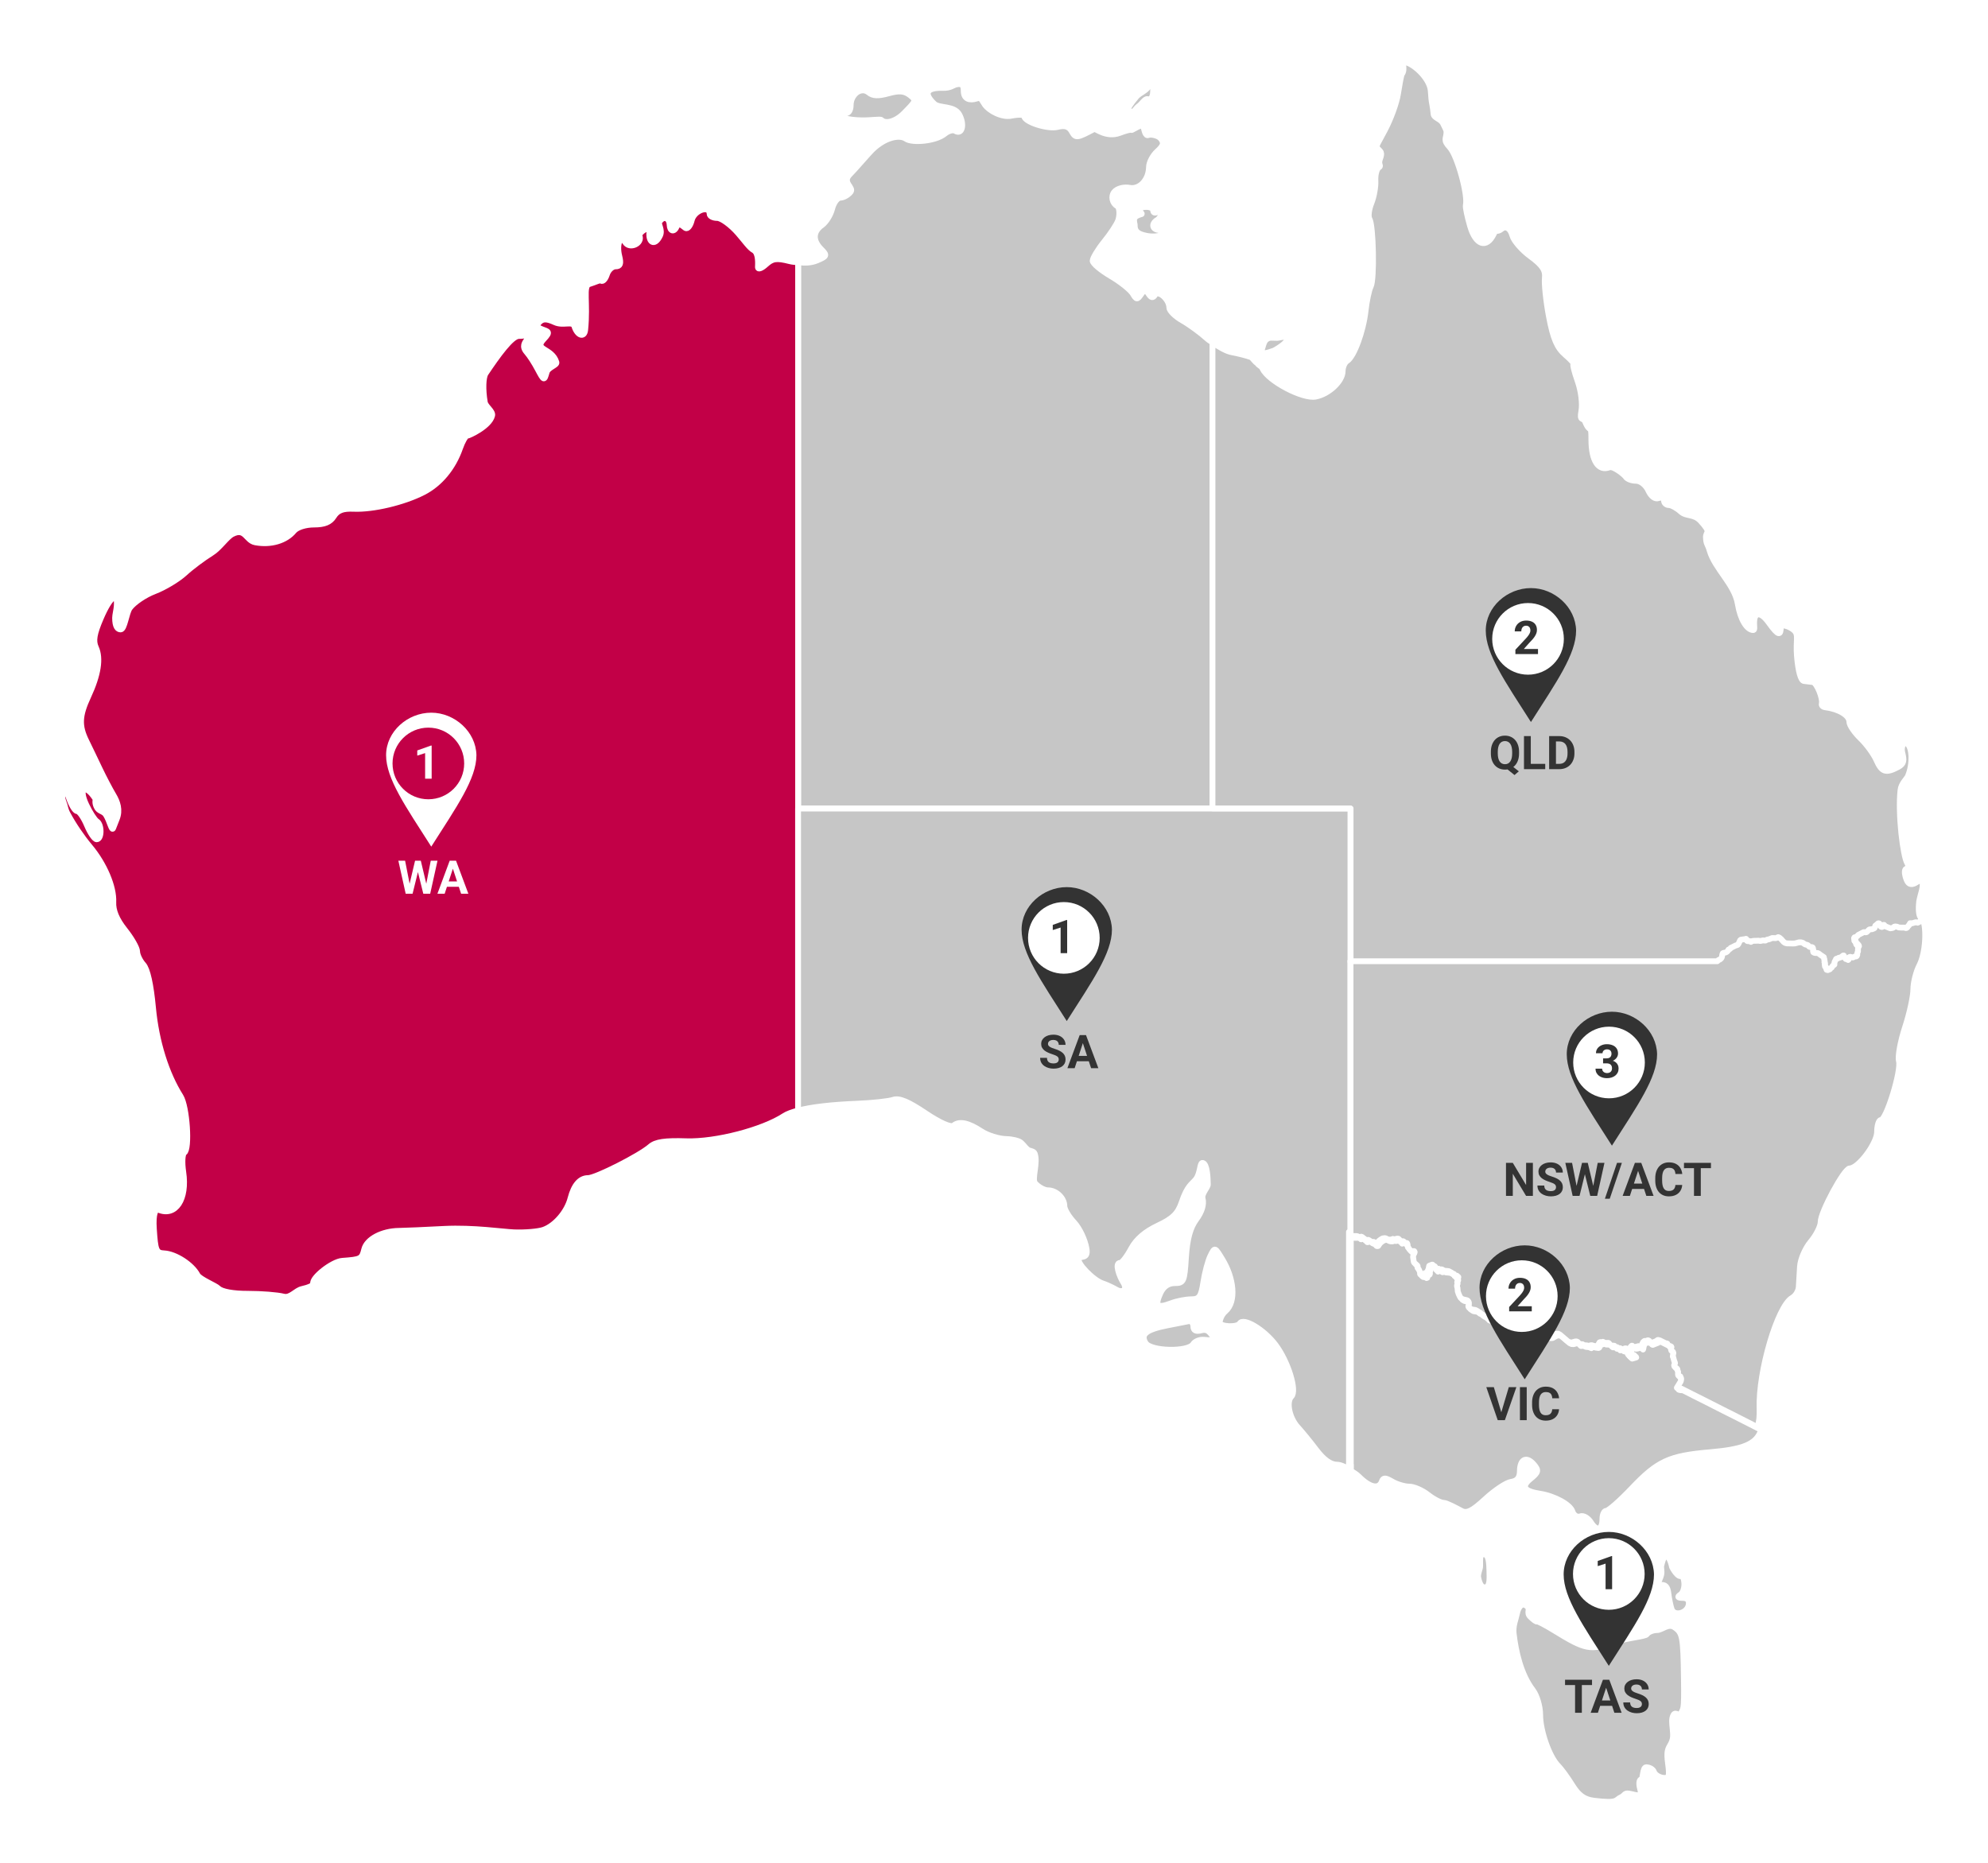
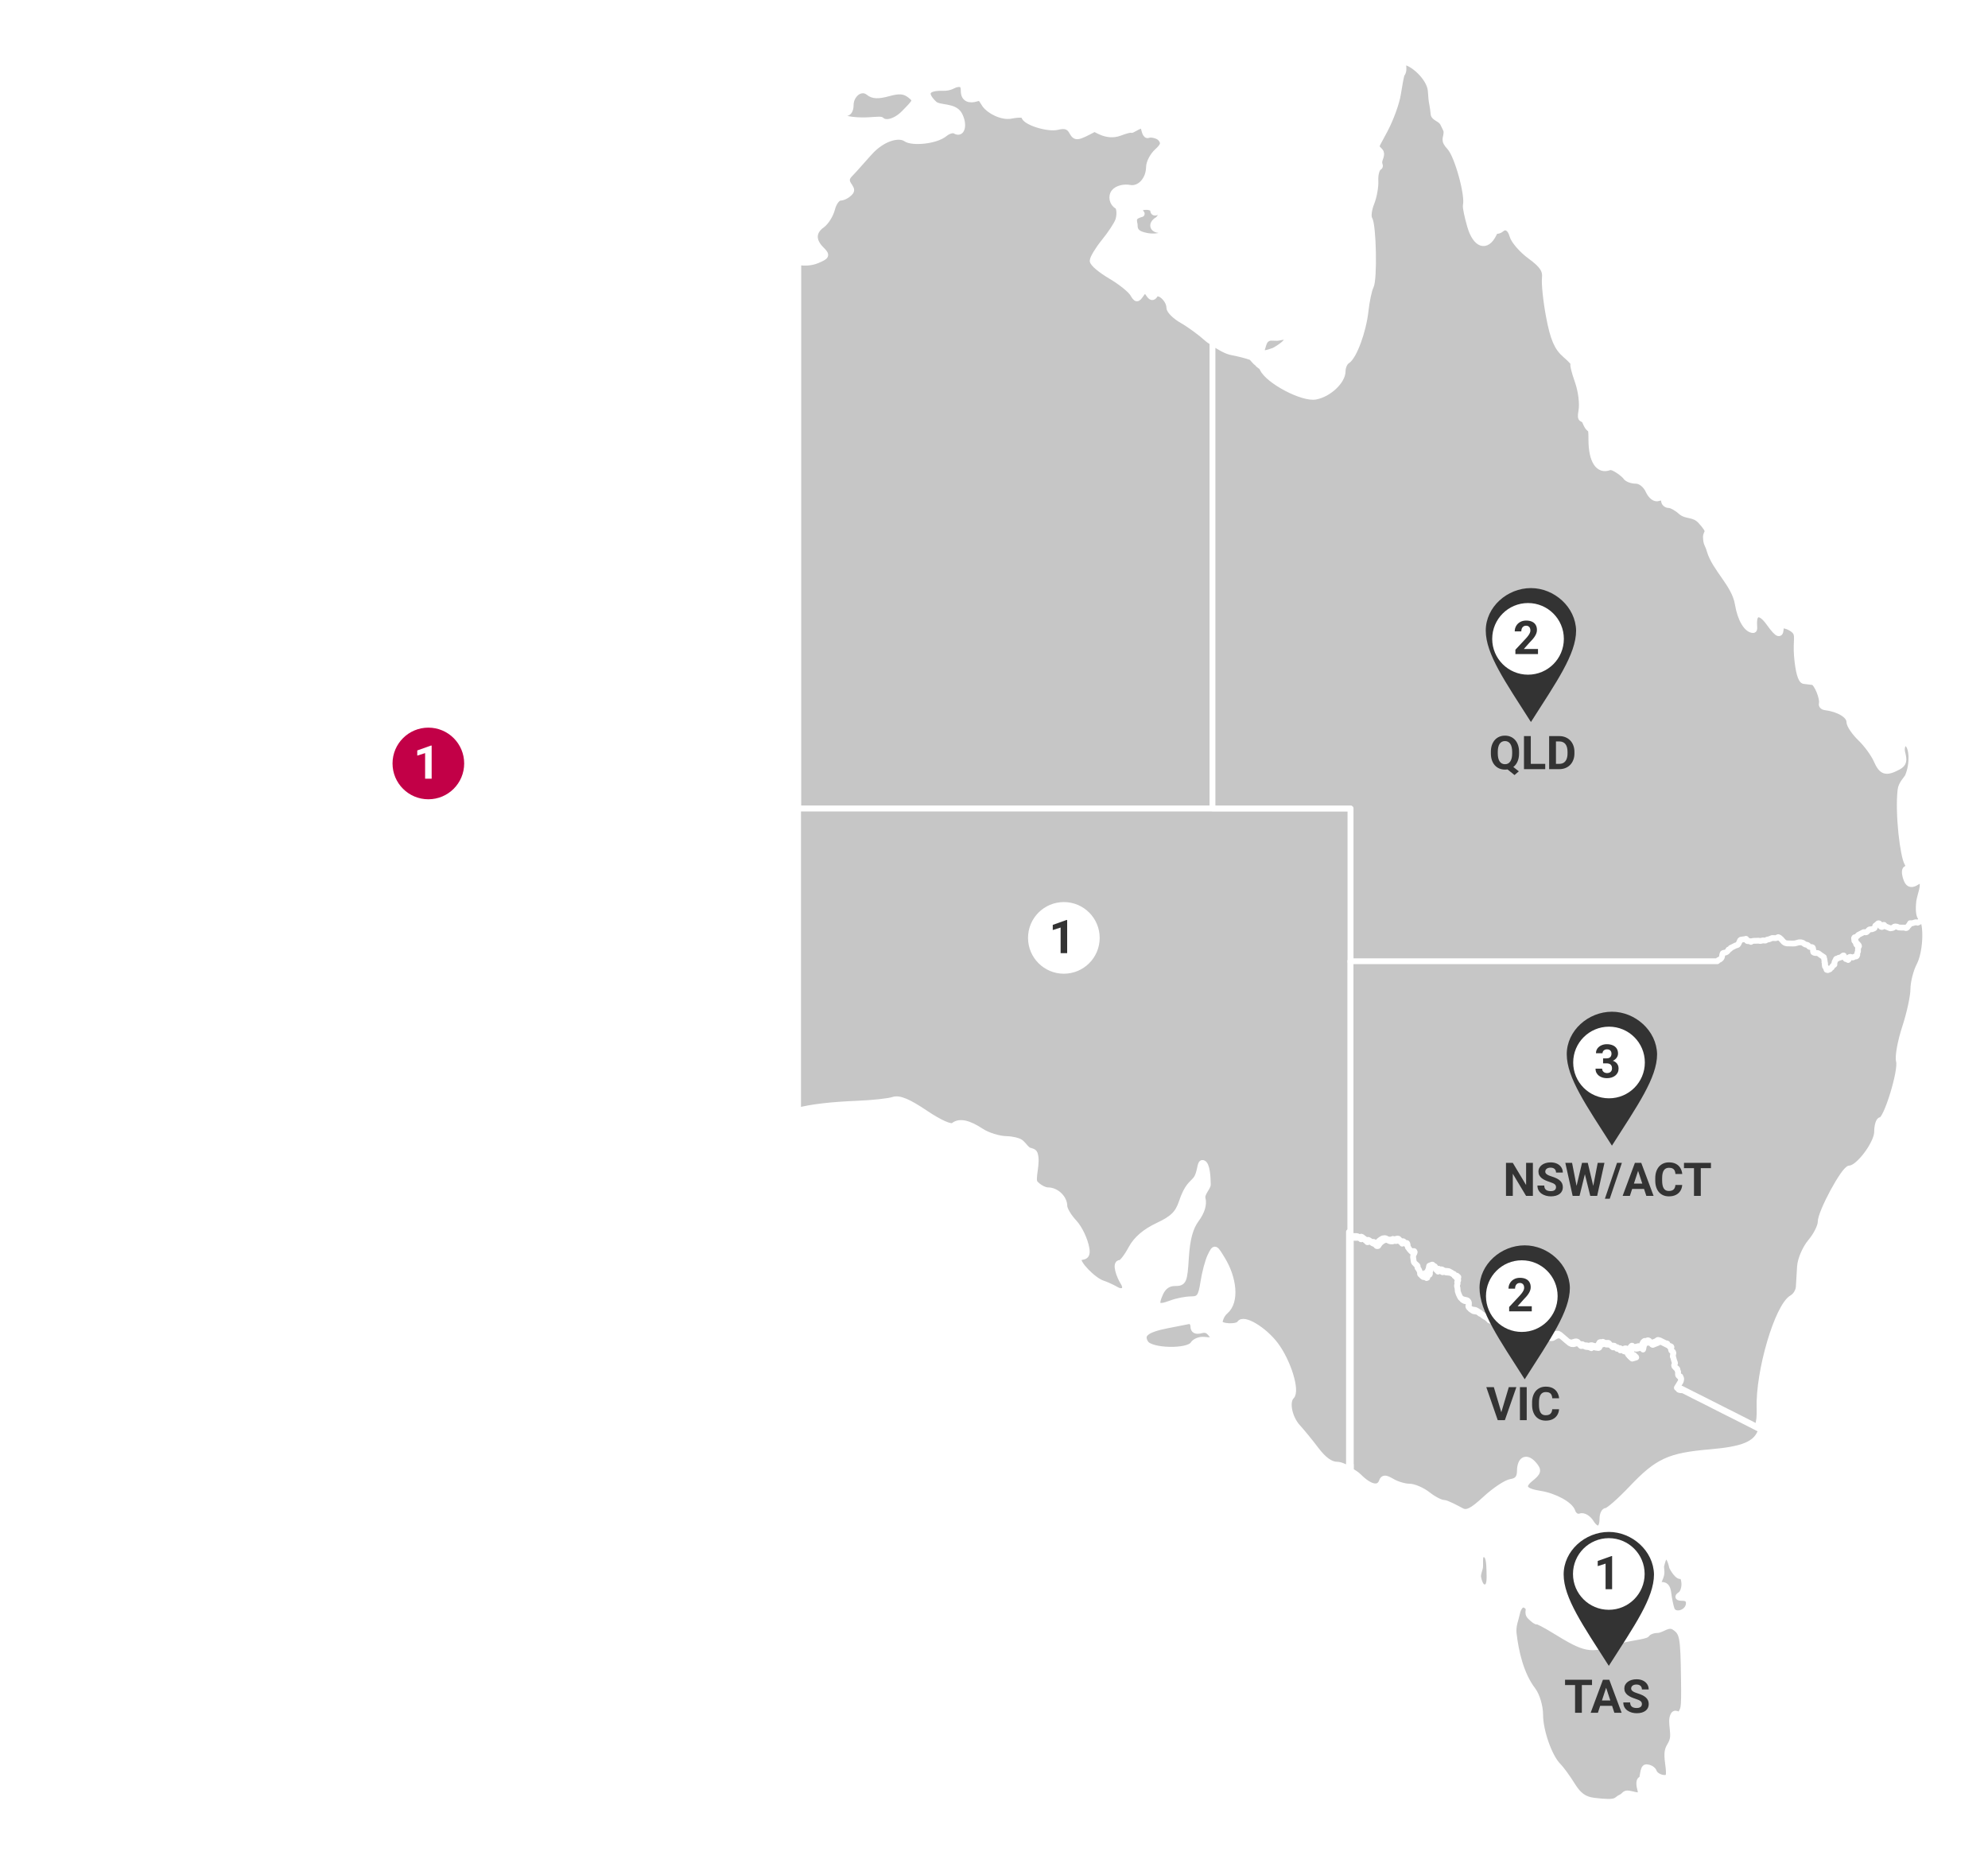
<svg xmlns="http://www.w3.org/2000/svg" width="684" height="641" viewBox="0 0 684 641" fill="none">
  <g filter="url(#filter0_d_507_3)">
    <path d="M524.047 548.15C522.827 548.233 522.117 550.131 521.886 551.402C521.557 553.118 520.485 555.379 520.798 558.103C521.524 564.243 523.206 572.049 527.395 577.546C528.797 579.378 529.918 583.174 529.918 586.062C529.918 591.591 533.052 600.554 536.103 603.591C537.109 604.597 539.319 607.601 540.952 610.242C543.129 613.774 545.108 615.194 548.373 615.606C556.949 616.679 555.729 615.309 557.642 614.468C559.341 613.725 558.582 612.635 561.353 613.329C564.618 614.154 564.932 613.906 564.239 611.266C563.81 609.632 564.041 608.278 564.701 608.278C565.36 608.278 565.097 604.102 566.399 604.102C567.57 604.102 568.791 604.812 569.071 605.703C569.352 606.595 570.72 607.519 572.106 607.717C574.266 608.031 574.53 607.321 573.903 602.716C573.392 598.854 573.805 597.929 574.58 596.625C575.85 594.48 575.718 593.258 575.503 590.849C575.355 589.198 575.025 587.35 575.817 586.046C576.542 584.874 577.961 586.689 578.192 586.046C579.148 583.355 579.56 585.732 579.379 573.716C579.165 559.01 578.934 557.806 576.031 555.874C574.035 554.554 571.694 556.898 570.209 556.898C568.725 556.898 567.125 557.558 566.647 558.334C566.169 559.109 560.033 559.522 555.729 561.008C547.12 563.978 545.586 563.698 534.751 557.03C531.699 555.148 529.044 553.778 528.83 553.943C528.615 554.108 527.576 553.366 526.504 552.293C525.053 550.84 526.669 549.834 525.416 548.728C524.888 548.266 524.426 548.084 524.03 548.117L524.047 548.15Z" fill="#C6C6C6" stroke="white" stroke-width="2" stroke-linejoin="round" />
    <path d="M510.293 530.82C509.073 531.018 509.287 532.322 509.27 534.897C509.27 535.903 508.363 537.57 508.594 538.759C509.155 541.548 510.046 542.588 511.431 542.06C512.602 541.614 512.536 539.122 512.454 536.597C512.388 533.989 512.256 531.331 511.019 530.919C510.887 530.869 510.788 530.82 510.656 530.82C510.54 530.82 510.408 530.803 510.293 530.82ZM573.278 531.431C572.255 531.431 571.678 534.418 571.678 534.418C571.282 535.161 571.925 536.58 571.529 538.033C571.035 539.848 569.666 541.664 570.969 541.433C572.964 541.086 573.756 541.845 574.053 544.42C574.284 546.335 574.795 548.678 575.141 549.685C576.015 552.243 580.452 551.171 581.012 548.249C581.309 546.681 580.6 545.839 578.951 545.823C577.252 545.823 577.005 545.46 578.126 544.734C579.05 544.156 579.644 542.307 579.512 540.657C579.38 539.023 578.835 537.934 578.275 538.28C577.714 538.627 576.362 537.257 575.29 535.194C575.29 535.194 574.547 531.431 573.278 531.431Z" fill="#C6C6C6" stroke="white" stroke-width="2" stroke-linejoin="round" />
    <path d="M409.227 450.572C409.112 450.572 409.029 450.605 408.914 450.622C407.957 450.82 404.642 451.464 401.591 452.058C394.268 453.51 392.306 455.161 394.169 458.148C395.951 461.003 408.798 461.284 410.513 458.511C411.124 457.521 412.839 456.861 414.274 457.009C418.661 457.471 418.215 456.861 416.533 454.847C415.643 453.774 414.834 453.378 413.334 453.758C411.503 454.236 410.596 453.84 410.596 452.421C410.596 451.398 409.986 450.605 409.21 450.572H409.227Z" fill="#C6C6C6" stroke="white" stroke-width="2" stroke-linejoin="round" />
    <path d="M441.223 111.953C440.629 112.036 439.986 112.234 439.376 112.267C437.974 112.316 436.704 111.854 435.566 112.943C434.758 113.703 434.51 115.37 434.131 116.393C433.834 118.473 436.803 117.119 438.452 116.591C441.751 114.726 443.482 113.01 442.724 112.267C442.377 111.92 441.833 111.871 441.223 111.953Z" fill="#C6C6C6" stroke="white" stroke-width="2" stroke-linejoin="round" />
    <path d="M296.814 27.101C294.736 27.134 292.691 29.346 292.691 32.251C292.691 33.687 292.064 34.875 291.306 34.875C290.547 34.875 289.92 35.387 289.92 36.063C289.92 36.74 292.823 37.334 296.369 37.4C299.898 37.466 302.867 36.889 303.279 37.301C304.714 38.737 308.178 37.879 311.113 34.875C315.17 30.716 315.434 30.567 313.076 28.735C311.179 27.266 309.398 27.101 305.704 28.125C302.224 29.082 300.327 29.049 298.909 27.86C298.282 27.349 297.54 27.068 296.847 27.085L296.814 27.101Z" fill="#C6C6C6" stroke="white" stroke-width="2" stroke-linejoin="round" />
-     <path d="M396.23 24.427C395.95 24.592 395.554 25.071 395.092 25.863C394.35 27.167 392.289 27.927 391.118 29.115C386.335 34.925 388.726 33.192 389.271 34.892C389.996 34.892 390.59 33.34 392.058 32.317C392.8 31.789 393.954 29.891 394.796 30.105C397.253 30.716 396.725 26.21 396.709 24.956C396.709 24.427 396.527 24.279 396.247 24.444L396.23 24.427Z" fill="#C6C6C6" stroke="white" stroke-width="2" stroke-linejoin="round" />
    <path d="M593.414 441.957L593.002 442.056L590.429 444.069L588.632 445.307L588.533 445.456L588.384 445.654L588.285 445.803V446.265L588.335 446.364V446.512L588.285 446.661L588.087 447.222L588.038 447.37L587.988 447.833L587.791 448.757V449.021L587.84 449.846L587.988 450.457V450.655L587.939 450.919L587.84 451.53V451.942L588.104 452.14L588.153 452.239V452.339L588.104 452.537L588.153 452.685V452.834L588.203 452.933L588.252 453.032L588.764 453.543L588.863 453.593L588.912 453.642H589.11L589.159 453.593L589.209 453.395L589.308 453.345L589.357 453.246H589.555L589.605 453.345L589.654 453.494L589.704 453.906L589.803 454.996L589.902 455.408L590.165 455.97L590.264 456.118L590.314 456.168L590.413 456.217L590.561 456.316L591.485 456.63L591.848 456.894L591.947 456.943H592.095L592.194 456.894L592.243 456.795L592.293 456.696L592.392 456.382L592.491 456.234V456.135L592.59 456.085L592.639 456.036L592.788 455.937L592.837 455.838L592.887 455.788L592.936 455.689L592.986 455.425V454.963L592.837 454.187V453.873L592.986 453.312V452.999L592.887 452.438L592.689 451.348V450.985L592.738 450.787L592.887 450.638L593.299 450.44L593.398 450.242V450.143L593.447 449.995L593.645 449.434L593.695 449.236V449.087L593.645 448.889V448.79L593.546 448.691L593.497 448.427V448.377L593.546 448.278L593.645 448.08V447.981L593.596 447.882L593.546 447.734V447.684L593.596 447.585L593.695 447.536L593.744 447.486L593.843 447.337L593.942 447.189L594.206 446.727L594.256 446.628L594.404 446.529L594.453 446.479H594.651L594.915 446.677H594.965L595.113 446.628L595.163 446.578L595.212 446.38L595.476 446.116L595.526 446.067L595.674 446.017L596.812 446.215H597.076L597.34 446.017L597.488 445.868L597.686 445.67V445.571L597.587 445.522L596.812 445.109L596.449 444.961H596.35L596.152 444.911L595.377 444.548L595.229 444.449L595.179 444.35V443.987L595.13 443.838L595.08 443.789H594.932L594.783 443.739L594.585 443.69L594.486 443.591L594.388 443.541V442.931L594.338 442.832L594.289 442.733L594.19 442.683L593.365 442.072L593.414 441.957Z" fill="#C6C6C6" stroke="white" stroke-width="0.8" stroke-linejoin="round" />
    <path d="M593.414 441.957L594.238 442.567L594.337 442.617L594.387 442.716L594.436 442.815V443.426L594.535 443.475L594.634 443.574L594.832 443.624L594.981 443.673H595.129L595.178 443.723L595.228 443.871V444.234L595.277 444.333L595.426 444.432L596.201 444.795L596.399 444.845H596.498L596.861 444.994L597.636 445.406L597.735 445.456V445.555L597.537 445.753L597.388 445.901L597.125 446.099H596.861L595.723 445.901L595.574 445.951L595.525 446L595.261 446.264L595.211 446.463L595.162 446.512L595.014 446.562H594.964L594.7 446.363H594.502L594.453 446.413L594.304 446.512L594.255 446.611L593.991 447.073L593.892 447.222L593.793 447.37L593.744 447.42L593.645 447.469L593.595 447.568V447.618L593.645 447.766L593.694 447.865V447.964L593.595 448.163L593.546 448.262V448.311L593.595 448.575L593.694 448.674V448.773L593.744 448.971V449.12L593.694 449.318L593.496 449.879L593.447 450.028V450.127L593.348 450.325L592.936 450.523L592.787 450.671L592.738 450.869V451.232L592.936 452.322L593.034 452.883V453.197L592.886 453.758V454.071L593.034 454.847V455.309L592.985 455.573L592.936 455.672L592.886 455.722L592.837 455.821L592.688 455.92L592.639 455.969L592.54 456.019V456.118L592.441 456.267L592.342 456.58L592.292 456.679L592.243 456.778L592.144 456.828H591.995L591.896 456.778L591.534 456.514L590.61 456.2L590.462 456.101L590.363 456.052L590.313 456.002L590.214 455.854L589.95 455.293L589.851 454.88L589.752 453.791L589.703 453.378L589.654 453.23L589.604 453.131H589.406L589.357 453.23L589.258 453.279L589.208 453.477L589.159 453.527H588.961L588.911 453.477L588.812 453.428L588.301 452.916L588.252 452.817L588.202 452.718V452.569L588.153 452.421L588.202 452.223V452.124L588.153 452.025L587.889 451.827V451.414L587.988 450.803L588.037 450.539V450.341L587.889 449.73L587.839 448.905V448.641L588.037 447.717L588.087 447.255L588.136 447.106L588.334 446.545L588.384 446.396V446.248L588.334 446.149V445.687L588.433 445.538L588.581 445.34L588.68 445.192L590.478 443.954L593.051 441.94L593.463 441.841L593.414 441.957Z" fill="#C6C6C6" stroke="white" stroke-width="0.8" stroke-linejoin="round" />
    <path d="M605.272 487.659L603.475 486.735L600.028 484.986L596.581 483.236L593.183 481.536L589.736 479.787L586.289 478.037L582.892 476.337L579.445 474.587L579.033 474.389L578.159 474.34L577.746 474.241L577.548 474.142V474.092L578.686 472.244L578.884 471.881L578.983 471.468L579.033 471.006L578.983 470.808L578.719 470.197L578.522 470.098H578.324L578.175 470.049L578.076 469.9L577.977 469.751V469.603L577.928 469.454L577.977 468.629L577.928 468.53L577.878 468.431L577.829 468.332L577.73 467.919V467.771L577.581 467.507L577.021 467.094L576.707 466.781L576.608 466.368L576.658 466.17L576.856 465.807L576.905 465.708L576.856 465.444L576.806 465.295L576.658 464.982L576.345 463.843L576.295 463.579L576.147 463.381L576.196 462.918L576.345 462.143L576.196 461.73L575.635 461.317L575.536 461.004L575.586 460.492L575.685 460.129L575.586 459.931L575.174 459.733L574.86 459.683L574.712 459.634L574.563 459.485L574.415 459.287L574.316 459.089L574.266 458.941L574.069 458.842L573.656 458.792L571.595 457.769H571.446L571.133 457.67H570.985L570.886 457.719L570.572 457.983L570.523 458.033L568.676 458.759L568.412 458.66L568.313 458.297L568.115 458.033L567.801 457.835L567.538 457.785L567.389 457.835L567.125 458.033H566.927L566.515 457.983L566.367 458.033L566.169 458.181L565.905 458.445L565.756 458.759L565.608 459.023L565.41 460.046L565.311 460.36L565.047 460.046L564.734 459.848L564.421 459.799H564.272L564.124 459.848L563.299 460.046L562.837 460.096L562.524 459.997L562.326 459.799L562.178 459.65H562.029L561.881 459.749L561.468 460.261L561.419 460.41L561.369 460.509L561.221 460.773L561.172 460.872V461.02L561.221 461.169L561.27 461.268L561.32 461.367L561.369 461.879L561.419 462.077L561.518 462.341L561.617 462.489L561.815 462.638L562.013 462.786L562.211 462.836H562.672L562.87 462.885L562.969 463.083L561.584 463.496L561.386 463.347L560.71 462.621L560.561 462.159L560.512 461.482L560.561 460.971L560.611 460.872L560.149 460.608L560.001 460.558H559.737L559.473 460.657L559.374 460.806L559.275 460.954L559.225 461.053L558.813 461.004L558.401 460.69L557.988 460.492L557.477 460.641L557.213 460.327L557.065 460.179L556.916 460.129H556.504L556.306 460.079L556.042 459.667L555.729 459.617H554.954L554.69 459.419L554.179 458.809L553.981 458.66H552.694L552.546 458.611L552.233 458.346L552.084 458.297L551.936 458.346L551.787 458.495L551.589 458.545L551.441 458.495L551.293 458.396H551.144L550.946 458.495L550.221 459.733L549.957 459.832L548.868 459.683L548.357 459.485H547.994L547.73 459.535L547.631 459.584L547.532 459.898L547.268 459.799L547.005 459.65L546.642 459.551L545.619 459.452L545.306 459.304L545.108 459.155L544.597 459.106L543.986 459.155L543.887 459.106L543.739 458.957L543.64 458.759L543.591 458.561L543.492 458.412L543.178 458.214L542.865 458.165L542.502 458.214L541.414 458.528L540.737 458.479L540.061 458.165L537.323 455.838L536.763 455.524H536.087L535.41 455.722L534.223 456.399L533.547 456.448L532.871 456.3L532.194 456.102L531.683 455.953H530.182L528.385 456.316L528.121 456.415L527.857 456.679L527.807 456.828L527.659 457.967L527.296 458.644L527.197 459.007L527.346 459.37L527.609 459.683L527.873 460.046L528.022 460.459L527.873 460.773L527.56 460.822L526.834 460.459L526.521 460.41L526.208 460.509L525.531 461.235L525.218 461.433L524.542 461.532H524.13L523.932 461.383V461.185L523.882 461.086L523.734 461.037L523.585 461.086V460.987L523.437 460.839L523.239 460.525L522.926 460.426L522.249 460.377L521.936 460.228L520.188 458.115L519.578 457.917L519.314 457.604L519.116 457.241L518.39 455.326L518.027 454.6L517.566 454.138L517.368 454.088L517.005 454.039L516.807 453.989L516.658 453.89L516.461 453.576L516.197 453.428L515.883 453.114L515.834 453.015L515.784 452.916L515.636 452.817L515.438 452.768L515.29 452.718L514.828 452.157L514.053 450.919L513.492 450.556L512.766 450.457L512.403 450.308L512.14 449.698L511.826 449.5L510.853 449.087L510.243 448.674L509.88 448.311L509.732 448.212L509.583 448.113L509.22 448.014L509.121 447.965L509.072 447.816L508.924 447.717L508.247 447.354L506.961 447.156L506.087 446.595L505.938 446.446L505.839 446.248L505.79 445.984L505.839 445.836L505.938 445.737L505.988 445.539V444.812L505.839 444.449L505.576 444.136L505.312 443.987L503.926 443.673L503.563 443.475L503.25 443.277L503.102 443.129L502.739 442.452L502.426 441.726L502.162 440.95L502.063 439.762L501.914 439.25V438.788L502.063 438.425L502.112 438.227L502.063 438.078L502.013 437.979L501.964 437.781L502.013 437.583L502.063 437.534L502.162 437.435L502.261 437.286L502.31 437.137V436.989L502.211 436.725V436.527L502.31 436.213L502.36 436.015L502.261 435.916L501.848 435.553H501.584L501.321 435.701H501.123L501.024 435.289L500.875 434.975L500.611 434.876L500.298 434.777L500.15 434.579L499.127 434.018L498.929 433.968L497.428 433.82L496.868 433.457L496.554 433.358L496.455 433.622L496.356 433.77L496.092 433.622L495.581 433.16H495.433L495.334 433.259L495.235 433.358L494.773 433.556L494.724 433.506L494.575 433.242L494.526 433.044L494.476 432.632L494.377 432.483L494.278 432.334L493.816 432.136L493.619 431.938L493.52 431.79L493.371 431.74L493.223 431.79L492.86 431.938L492.662 431.988L492.349 432.136L492.25 432.499L492.101 433.325L492.052 433.424L492.002 433.523L491.903 433.622V434.084L491.953 434.233H492.002L491.903 434.546L491.804 434.645H491.606L491.343 434.596L491.029 434.645H490.881V434.794L490.93 435.157L491.079 435.47V435.668L490.815 435.767L490.501 435.503L490.304 435.454H490.04L489.677 435.404L489.578 435.305L489.38 435.206L489.232 435.058L489.182 434.959V434.348L488.72 433.325L488.357 432.912L488.308 432.764V432.565L488.357 432.417V432.318L488.308 432.169L488.16 431.971L487.187 431.097L487.038 430.832L486.774 429.132L486.824 428.769L486.923 428.357L487.236 427.796L487.335 427.432L487.187 427.119L486.989 427.069L486.725 427.119L486.362 427.168L486.098 427.02L485.735 426.706L485.422 426.343L485.224 425.98L485.125 425.93L485.026 425.831L484.977 425.683L484.927 425.27L484.878 424.808L484.729 424.395L484.68 424.346L484.482 424.296L484.119 424.346L483.97 424.247L483.707 423.933L483.558 423.785L483.36 423.686H482.997L482.898 423.735L482.635 423.884L482.437 423.933L482.173 423.257L481.761 422.844L481.348 422.794L480.524 422.993L480.326 423.042L480.177 422.993H479.979L479.831 422.894L479.468 423.042L479.204 423.141H478.479L478.066 423.042L477.341 422.679L476.978 422.629L476.302 422.728L475.691 423.092L475.131 423.504L474.718 423.917L474.355 424.478L474.158 424.742L473.795 424.792L473.646 424.742L473.547 424.643L473.448 424.445L473.399 424.032L473.25 423.933L472.426 423.884L472.228 423.785L471.766 423.422L471.667 423.372L471.354 423.224L470.991 423.273L470.628 423.422H470.43L470.282 423.273L470.084 422.861L469.935 422.761L469.738 422.712L469.54 422.514L469.441 422.365L469.292 422.266H469.243L469.045 422.167L468.946 422.118L468.847 422.167L468.649 422.365L468.55 422.415H468.237L468.138 422.316L467.989 422.167L467.791 422.019L467.379 421.92H465.994L465.631 421.656L465.268 421.045L465.07 420.731L464.757 420.467V499.956H464.806V502.118C465.779 502.696 466.785 503.323 467.544 504.082C471.321 507.862 474.438 508.522 475.427 505.782C475.922 504.396 476.631 504.396 478.99 505.782C480.606 506.739 483.261 507.532 484.861 507.532C486.461 507.532 489.364 508.786 491.31 510.321C493.256 511.856 495.68 513.11 496.719 513.11C497.758 513.11 501.469 515.14 502.805 515.85C504.685 516.857 506.483 515.999 511.051 511.773C514.284 508.786 518.275 506.129 519.907 505.898C522.002 505.6 522.926 504.511 522.942 502.134C522.975 497.992 525.301 496.968 527.84 500.022C529.49 502.002 529.292 502.646 526.603 504.825C523.288 507.515 524.327 509.133 529.852 509.974C534.85 510.75 540.276 513.704 541.034 516.114C541.447 517.418 542.651 518.177 543.706 517.765C544.762 517.352 546.411 518.293 547.367 519.828C549.396 523.079 551.342 522.485 551.342 518.59C551.342 517.105 551.936 515.85 552.678 515.85C553.42 515.85 557.329 512.434 561.287 508.274C570.341 498.718 574.25 496.919 588.45 495.697C599.516 494.74 604.25 493.024 605.866 488.27L605.272 487.659Z" fill="#C6C6C6" stroke="white" stroke-width="2" stroke-linejoin="round" />
    <path d="M464.163 499.361V501.523C464.163 501.523 464.196 501.523 464.213 501.523V499.361H464.163Z" fill="#C6C6C6" stroke="white" stroke-width="0.8" stroke-linejoin="round" />
-     <path d="M274.599 274.215V86.272C273.643 86.156 272.768 86.14 271.663 85.859C267.161 84.72 265.792 84.935 263.516 86.998C262.015 88.368 260.778 88.814 260.778 87.972C260.778 87.13 261.158 83.119 259.344 82.096C257.826 81.254 256.424 79.076 253.934 76.22C251.444 73.365 248.211 71.004 246.776 71.004C245.342 71.004 244.154 70.377 244.154 69.618C244.154 66.515 238.877 68.331 238.019 71.731C237.541 73.678 236.568 74.9 235.858 74.471C235.149 74.041 233.582 72.275 232.923 73.794C231.9 76.171 230.482 75.51 230.399 73.431C230.301 70.79 228.206 70.179 226.837 72.407C226.359 73.167 228.025 75.081 227.101 77.045C225.221 81.04 222.763 79.389 223.539 75.131C223.852 73.464 219.58 75.956 220.042 77.144C221.065 79.818 216.612 81.815 215.094 79.356C213.445 76.682 212.043 80.016 213.082 84.159C213.742 86.8 213.396 87.658 211.796 87.658C210.625 87.658 209.289 88.913 208.811 90.448C208.316 91.983 207.442 92.973 206.848 92.61C206.271 92.247 204.952 93.072 202.725 93.749C200.499 94.409 202.313 100.136 201.34 109.527C201.043 112.317 198.652 111.508 197.629 108.29C197.002 106.309 193.786 108.207 190.933 106.903C188.146 105.632 186.81 105.616 185.623 106.804C184.435 107.992 184.666 108.603 186.447 109.28C188.674 110.138 189.531 110.105 187.057 112.729C183.446 116.592 189.927 115.618 191.444 120.668C191.741 121.642 188.575 122.368 188.096 124.068C187.239 127.089 187.156 127.072 185.012 123.045C183.792 120.751 182.308 118.44 181.203 117.169C179.438 115.139 180.642 113.852 181.302 112.845C182.852 110.501 181.005 111.64 178.514 111.607C176.073 111.574 171.241 118.308 167.118 124.448C166.211 125.785 166.063 130.01 166.805 134.401C167.069 135.952 169.691 137.52 169.328 138.989C168.421 142.719 161.247 145.954 160.719 145.954C160.224 145.954 159.103 147.852 158.295 150.179C155.936 156.947 151.384 162.476 145.661 165.397C138.883 168.863 128.361 171.355 121.747 171.075C117.905 170.91 116.156 171.603 114.837 173.699C113.584 175.696 111.605 176.489 108.042 176.489C105.107 176.489 102.204 177.413 101.132 178.7C98.345 182.067 93.15 183.619 87.839 182.612C84.573 182.001 84.442 177.446 79.956 179.773C77.977 180.796 75.569 184.56 72.798 186.276C70.027 187.993 65.838 191.112 63.529 193.241C61.204 195.37 56.553 198.16 53.221 199.431C49.84 200.718 46.047 203.309 44.662 205.207C43.458 206.858 42.881 212.585 41.512 212.585C40.489 212.585 39.599 211.677 39.599 208.607C39.599 207.634 40.06 205.934 40.159 204.63C40.605 199.233 37.9 201.213 34.7 208.657C32.375 214.071 31.963 216.53 33.002 218.824C34.7 222.538 33.81 228.199 30.379 235.593C27.246 242.327 27.114 245.744 29.703 251.009C30.775 253.171 32.82 257.479 34.288 260.549C35.756 263.619 37.883 267.679 39.021 269.577C40.423 271.904 41.413 274.727 40.159 277.83L38.922 280.982C38.477 282.105 37.785 278.539 36.449 276.394C35.525 274.925 33.975 275.321 33.2 273.555C32.424 271.789 33.117 271.294 32.738 270.716C29.423 265.666 26.85 266.986 29.703 272.977C30.94 275.585 32.573 278.143 33.315 278.605C35.08 279.695 35.03 284.795 33.266 284.795C32.507 284.795 31.039 282.616 29.918 279.942C28.796 277.269 27.262 275.09 26.52 275.09C25.778 275.09 24.459 272.862 23.584 270.188C22.71 267.514 20.5 268.537 21.886 272.036C22.463 273.472 22.364 274.364 23.271 276.064C25.283 279.843 28.268 284.184 30.841 287.254C35.904 293.279 39.236 301.135 38.988 306.433C38.856 309.321 40.126 312.408 42.963 315.973C45.272 318.878 47.185 322.228 47.185 323.4C47.185 324.572 48.158 326.619 49.346 327.939C50.731 329.474 51.902 334.789 52.644 342.744C53.733 354.413 57.196 365.422 62.127 373.229C64.354 376.745 65.327 391.451 63.414 392.623C62.721 393.052 62.573 396.039 63.051 399.274C64.453 408.682 60.412 414.723 54.541 412.264C53.568 411.851 52.578 413.436 52.941 418.866C53.436 426.227 53.683 427.135 56.437 427.267C60.346 427.465 66.003 431.096 67.933 434.694C68.757 436.229 74.134 438.309 75.14 439.332C76.278 440.471 80.236 441.197 85.349 441.181C89.917 441.181 95.409 441.61 97.57 442.154C99.977 442.765 101.676 440.025 103.952 439.53C106.228 439.035 107.943 438.243 107.762 437.731C107.102 435.767 114.309 430.089 117.756 429.842C124.172 429.363 124.502 429.214 125.326 425.864C126.2 422.365 131.445 419.592 137.283 419.526C139.196 419.509 146.222 419.196 152.902 418.849C162.912 418.354 173.006 419.873 176.816 420.038C180.625 420.186 185.227 419.806 187.024 419.163C191.016 417.743 195.106 412.99 196.293 408.335C197.464 403.78 199.542 401.37 202.329 401.37C204.968 401.37 220.092 393.712 223.72 390.543C225.567 388.925 228.75 388.447 236.188 388.694C246.298 389.008 262.428 384.799 269.783 379.98C270.855 379.27 272.571 378.659 274.583 378.131V274.199L274.599 274.215Z" fill="#C20047" stroke="white" stroke-width="2" stroke-linejoin="round" />
    <path d="M417.16 113.819C416.582 113.407 415.923 113.06 415.461 112.631C413.168 110.551 409.276 107.696 406.802 106.293C404.328 104.89 402.316 102.893 402.316 101.853C402.316 98.965 398.523 95.647 397.369 97.529C396.692 98.618 396.066 98.486 395.208 97.166C394.202 95.598 393.707 95.647 392.536 97.364C391.299 99.179 390.986 99.146 389.749 97.05C388.974 95.73 385.577 93.006 382.179 91.009C378.782 89.012 375.945 86.652 375.945 85.744C375.945 84.836 377.71 81.898 379.854 79.241C382.014 76.584 384.191 73.316 384.702 71.913C385.313 70.262 385.329 67.407 384.34 66.862C382.707 65.971 382.179 63.528 383.317 62.125C384.406 60.755 386.83 60.277 388.677 60.623C392.091 61.283 395.258 57.883 395.324 53.51C395.34 51.909 396.626 49.466 398.16 48.096C400.321 46.132 400.601 45.175 399.348 43.656C398.457 42.6 396.066 42.105 395.126 42.468C394.07 42.88 393.806 40.966 393.377 39.48C393.048 38.308 389.403 40.966 389.304 40.718C389.205 40.471 387.374 40.933 385.23 41.742C380.728 43.458 376.869 40.157 376.522 40.355C370.519 43.541 370.09 43.607 368.787 41.279C367.798 39.497 366.396 39.051 363.889 39.678C360.459 40.537 352.394 37.929 352.394 35.965C352.394 35.404 350.415 35.321 348.007 35.816C344.576 36.509 340.255 34.001 338.887 32.053C337.551 30.138 337.666 29.379 335.901 29.94C333.757 30.617 331.58 30.188 331.58 27.316C331.58 25.352 331.053 24.527 328.793 25.104C328.1 25.286 326.897 26.309 324.571 26.243C318.749 26.078 317.611 28.059 321.421 31.706C323.186 33.39 328.331 32.202 330.08 35.47C331.927 38.919 331.003 42.501 328.645 41.032C327.903 40.57 326.286 41.015 325.082 42.006C321.949 44.613 313.802 45.257 311.691 43.755C309.563 42.253 304.533 43.144 299.997 47.617C298.727 48.872 294.077 54.318 292.378 56.018C289.541 58.857 293.928 60.491 292.642 62.059C291.751 63.149 290.168 64.023 289.145 64.023C288.123 64.023 286.836 65.74 286.309 67.836C285.781 69.932 284.214 72.457 282.812 73.464C279.646 75.709 279.563 78.779 282.548 81.766C284.676 83.895 284.544 84.209 280.949 85.678C279.036 86.454 276.957 86.52 274.665 86.239V274.183H417.226V113.819H417.16ZM394.07 67.192C392.602 67.308 391.679 67.935 392.058 68.529C392.437 69.14 393.328 69.718 392.52 69.718C390.046 70.526 389.947 71.186 390.409 73.332C390.343 75.544 391.365 76.518 394.482 77.145C396.775 77.607 399.282 77.293 400.04 76.534C400.98 75.593 400.651 75.148 399.067 75.148C396.478 75.148 395.934 73.052 398.144 71.698C398.902 71.22 399.529 70.196 399.529 69.437C399.529 68.678 398.902 68.447 398.144 68.925C397.385 69.404 396.758 69.173 396.758 68.414C396.758 67.654 395.554 67.11 394.087 67.225L394.07 67.192Z" fill="#C6C6C6" stroke="white" stroke-width="2" stroke-linejoin="round" />
    <path d="M417.159 113.819V114.019L417.209 113.869C417.209 113.869 417.176 113.836 417.159 113.819Z" fill="#C6C6C6" stroke="white" stroke-width="0.8" stroke-linejoin="round" />
    <path d="M483.129 17C482.106 17 483.624 19.872 482.354 21.489C482.073 21.836 481.43 25.5 480.968 28.454C480.507 31.409 478.528 36.856 476.582 40.569C472.887 47.65 473.118 45.933 474.883 48.046C475.79 49.135 474.569 50.67 474.569 51.809C474.569 52.948 475.18 53.13 474.421 53.608C473.646 54.087 473.118 56.15 473.233 58.197C473.349 60.243 472.722 63.726 471.848 65.888C470.974 68.05 470.677 70.493 471.172 71.302C472.541 73.513 472.904 92.131 471.634 94.557C471.024 95.713 470.215 99.542 469.836 103.008C469.061 110.006 465.861 118.721 463.503 120.19C462.662 120.701 461.953 122.302 461.953 123.755C461.953 127.138 457.219 131.611 452.684 132.47C448.182 133.328 436.323 127.072 434.394 122.831C433.916 121.791 433.19 121.989 432.481 120.817C432.068 120.883 430.947 119.117 430.419 118.902C429.1 118.391 426.115 117.632 423.822 117.202C422.008 116.872 419.419 115.436 417.225 113.852L417.176 114V274.199H464.69V327.527H590.956L591.369 327.114L591.781 326.966L592.144 326.701L592.408 326.388L592.556 326.025L592.705 325.15L592.853 324.787L593.166 324.638L593.529 324.589L593.892 324.49L594.255 324.292L594.519 324.028L594.667 323.879L594.717 323.681L594.816 323.532L595.178 323.384L595.376 323.235L595.525 323.087L595.574 322.938L595.723 322.889L597.372 322.063L597.685 322.014L597.999 321.865L598.263 321.502L598.823 320.314L599.087 320.116L600.522 319.918L600.835 319.819L601.033 320.017L601.132 320.33L601.182 320.529L601.495 320.628L602.056 320.578L602.32 320.677L602.518 320.875L602.93 320.611L603.128 320.562L603.392 320.512L605.14 320.462L605.75 320.562L606.426 320.413L606.74 320.363L607.251 320.413H607.515L608.125 320.099L608.851 319.951L609.725 319.588L609.923 319.538L610.945 319.588L611.259 319.538L611.572 319.39L611.935 319.241L612.298 319.39L612.908 319.901L613.782 320.875L614.293 321.238L614.969 321.387L617.031 321.436L617.707 321.387L619.092 321.024H619.769L620.445 321.222L621.006 321.634L621.319 321.783L621.995 321.931L622.259 322.13L622.457 322.394L622.721 322.592L623.034 322.641H623.446L623.76 322.79L623.908 323.103V324.127L624.007 324.44L624.271 324.589L624.634 324.688H625.244L625.607 324.737L625.92 324.935L626.531 325.398L627.619 326.124L627.817 327.263L627.916 327.527L627.817 327.725V327.873L627.916 327.972V328.649L628.015 329.326L628.064 329.425L628.378 329.573L628.477 329.722V330.283L628.576 330.481L628.988 330.58L629.087 330.531L629.45 330.382L629.714 330.283L629.763 330.184V330.085L629.862 329.986L630.175 329.788L630.324 329.689L630.423 329.491L630.687 329.078L630.835 328.979L631.148 328.781L631.247 328.682V328.071L631.346 327.708L631.709 327.032L631.808 326.767L631.858 326.718L631.957 326.668L632.056 326.619H632.204L632.303 326.569H632.402L632.666 326.371L632.765 326.322H633.078L633.177 326.272L633.325 326.223L633.523 326.124L634.084 325.711L634.282 325.563H634.48L635.041 326.652L635.09 326.701L635.14 326.751L635.239 326.8H635.337L635.535 326.85H635.634L635.684 326.9L635.832 326.999L635.882 327.048L635.981 327.098L636.03 327.048L636.129 326.949L636.228 326.487L636.327 326.223L636.377 326.124L636.475 326.074L636.574 326.025H636.772L637.086 326.124L637.449 326.223H637.646L638.158 325.959L638.306 325.909L638.405 325.86H638.768L638.817 325.81L638.916 325.761L638.966 325.662L639.015 325.563L639.065 325.464L639.114 325.365V324.803L639.263 324.341L639.362 324.193V323.466L639.411 323.054L639.461 322.856V322.757L639.51 322.707L639.658 322.443L639.708 322.394V322.295L639.658 322.146L639.609 321.997L639.147 321.486L638.784 321.123L638.735 321.024L638.636 320.875L638.587 320.727L638.537 320.413L638.438 320.215L638.026 319.753V319.555L638.075 319.456L638.125 319.406L638.174 319.307H638.224L638.372 319.258L638.521 319.208H638.669L638.817 319.109L639.18 318.845L639.279 318.696L639.428 318.498L641.225 317.574L641.374 317.525H641.572L642.083 317.574H642.182L642.281 317.525L642.38 317.475L642.528 317.327L642.842 317.013L643.204 316.65L643.353 316.6L643.551 316.551L644.227 316.501L644.738 316.303L645.002 316.155L645.052 316.056L645.101 316.006L645.15 315.957L645.348 315.28L645.447 315.23L645.645 315.082L646.157 314.62L646.255 314.521L646.354 314.471H646.453L646.651 314.521L646.915 314.785L647.014 314.933L647.064 315.082V315.395L647.113 315.445L647.163 315.544L647.212 315.594L647.262 315.643L647.459 315.742H647.608L647.756 315.693L647.905 315.594L648.004 315.494V315.23L648.053 315.181L648.103 315.082L648.152 315.032H648.35L648.713 315.445L648.861 315.544L650.362 316.155L650.511 316.204H650.609L650.873 316.105H651.137L651.55 315.957L651.649 315.858L651.797 315.66L651.896 315.61H651.995L652.193 315.56L652.506 315.61L652.869 315.66L653.281 315.858L653.43 315.907L654.304 315.957H655.491L655.59 316.006L655.739 316.105H656.002L656.151 316.056L656.349 315.858L656.712 315.296L656.86 315.247L656.91 315.197L656.959 315.098L657.058 314.95L657.108 314.752L657.305 314.438H657.718L657.916 314.488L659.202 314.125H659.4L659.862 314.273L660.323 314.075L661.61 313.052C661.428 312.722 661.33 312.111 661.099 311.962C660.192 311.401 659.994 309.074 660.323 306.186C660.752 303.528 662.204 300.805 661.148 298.857C660.703 298.032 657.487 302.307 656.052 298.857C655.244 296.943 655.161 295.193 655.854 294.946C656.53 294.682 656.745 293.856 656.266 293.097C654.782 290.704 652.984 276.163 653.891 267.877C654.139 265.6 656.052 264.032 656.464 263.025C657.338 260.929 657.701 258.486 657.652 256.373C657.569 253.749 656.794 251.686 655.491 251.686C654.799 251.686 654.056 253.188 654.518 255.036C655.145 257.529 655.211 258.766 653.133 259.889C648.861 262.167 647.443 261.737 645.612 257.562C644.689 255.465 642.264 252.115 640.153 250.085C638.042 248.055 636.294 245.496 636.294 244.358C636.294 242.146 632.633 239.934 627.949 239.357C627.19 239.257 626.662 238.746 626.811 238.168C627.289 236.32 625.063 230.873 623.727 230.691C623.018 230.592 621.632 230.427 620.692 230.328C619.604 230.213 618.713 227.077 618.268 221.762C617.823 216.315 618.961 214.566 617.394 212.998C615.86 211.463 612.71 210.638 612.71 211.661C612.71 214.698 611.984 215.011 608.636 210.324C605.701 206.214 603.837 206.974 603.59 209.35C603.375 211.314 603.919 212.8 603.227 212.8C601 212.8 598.757 209.004 597.916 203.821C596.828 197.087 590.033 191.706 588.235 185.467C587.542 183.041 587.048 183.388 586.949 180.928C586.866 178.7 589.06 179.608 585.151 175.3C582.776 172.692 580.269 173.831 578.29 172.049C576.888 170.778 575.058 169.788 574.167 169.788C573.277 169.788 572.518 169.078 572.518 168.236C572.518 167.394 571.66 167.015 570.605 167.411C569.483 167.84 568.048 166.817 567.158 164.836C566.3 162.938 564.47 161.436 562.936 161.436C561.402 161.436 559.802 160.825 559.324 160.05C558.846 159.274 555.069 156.303 553.766 156.798C549.956 158.267 547.532 154.57 547.532 147.258C547.532 141.597 547.169 145.459 545.421 141.168C544.712 139.435 543.409 141.168 544.085 137.504C544.563 134.896 544.003 130.505 542.799 127.089C541.644 123.837 541.017 121.213 541.413 121.213C541.809 121.213 540.523 119.794 538.527 118.061C535.74 115.667 534.404 112.597 532.969 105.071C531.93 99.641 531.32 93.6 531.534 91.669C531.831 88.946 530.66 87.213 526.537 84.192C523.585 82.03 520.814 78.811 520.352 77.079C519.676 74.57 518.109 73.546 516.592 74.817C515.108 76.039 514.794 74.751 513.97 76.468C511.463 81.667 507.686 80.379 505.773 73.678C504.849 70.427 504.173 67.258 504.338 66.614C505.196 63.148 501.419 49.465 498.83 46.709C496.323 44.035 497.725 43.755 497.692 41.345C497.692 40.883 497.312 40.074 496.455 38.407C495.663 36.889 493.371 36.559 493.255 35.321C493.14 34.083 492.909 32.482 492.744 31.706C492.563 30.947 492.365 28.983 492.282 27.382C492.035 22.81 485.834 17.264 482.75 17.281L483.129 17Z" fill="#C6C6C6" stroke="white" stroke-width="2" stroke-linejoin="round" />
    <path d="M417.159 274.215H274.598V378.148C279.117 376.943 285.813 376.15 294.999 375.771C300.227 375.556 305.752 374.962 307.319 374.434C309.381 373.741 312.465 375.028 318.402 379.022C323.432 382.406 327.209 384.04 328.083 383.297C330.079 381.647 333.179 382.323 337.715 385.311C339.826 386.697 343.635 387.869 346.159 387.935C348.682 388.001 350.315 388.628 350.694 388.81C351.832 389.355 352.492 390.724 353.63 391.599C354.339 392.144 355.642 391.979 356.005 392.936C357.176 396.138 354.9 401.7 356.153 403.153C357.308 404.49 359.336 405.579 360.59 405.579C363.443 405.579 366.214 408.253 366.214 410.993C366.214 412.132 367.714 414.657 369.562 416.621C371.409 418.585 373.338 422.645 373.833 425.699C374.427 429.363 371.837 427.96 371.161 429.049C370.271 430.485 376.191 436.609 379.407 437.615C380.166 437.847 382.376 438.771 384.207 439.827C386.021 440.867 388.181 439.976 386.466 437.252C385.097 435.074 383.481 430.551 385.378 430.551C386.054 430.551 387.736 428.356 389.187 425.649C390.969 422.332 394.02 419.773 398.407 417.71C403.486 415.334 405.284 413.551 406.554 409.771C408.533 403.863 410.067 403.549 411.452 401.783C413.085 399.703 412.755 395.924 413.827 396.155C415.377 396.501 415.542 401.37 415.575 403.582C415.575 404.638 413.316 406.718 413.778 408.434C414.289 410.415 413.53 412.973 411.617 415.548C409.523 418.387 408.467 422.2 408.055 428.538C407.527 436.955 407.313 437.516 404.196 437.516C401.986 437.516 400.303 438.672 399.248 440.966C397.236 445.373 398.143 446.264 402.86 444.465C404.921 443.673 408.071 443.079 409.869 443.079C412.64 443.079 413.283 442.154 414.042 437.153C414.536 433.902 415.625 429.842 416.466 428.125C418 425.022 417.983 425.088 420.639 429.462C424.415 435.684 425.52 443.805 421.661 447.155C420.012 448.591 419.649 450.588 419.649 451.067C419.649 452.503 425.636 452.866 426.559 451.381C427.862 449.268 434.904 453.51 438.83 458.709C443.167 464.453 446.301 474.554 444.338 476.501C442.474 478.366 443.596 483.896 446.499 487.081C447.785 488.484 450.622 491.901 452.782 494.773C455.438 498.272 457.779 499.988 460.055 499.988C461.16 499.988 462.645 500.665 464.129 501.54V419.889L464.442 420.153L464.64 420.467V274.248H417.126L417.159 274.215Z" fill="#C6C6C6" stroke="white" stroke-width="2" stroke-linejoin="round" />
    <path d="M464.674 327.56V420.451L465.037 421.062L465.4 421.326H466.785L467.198 421.425L467.396 421.573L467.544 421.722L467.643 421.821H467.956L468.055 421.771L468.253 421.573L468.352 421.524L468.451 421.573L468.649 421.672H468.698L468.847 421.771L468.946 421.92L469.144 422.118L469.342 422.167L469.49 422.266L469.688 422.679L469.836 422.828H470.034L470.397 422.679L470.76 422.63L471.073 422.778L471.172 422.828L471.634 423.191L471.832 423.29L472.657 423.339L472.805 423.438L472.855 423.851L472.953 424.049L473.052 424.148L473.201 424.198L473.564 424.148L473.762 423.884L474.124 423.323L474.537 422.91L475.097 422.498L475.708 422.134L476.384 422.035L476.747 422.085L477.472 422.448L477.885 422.547H478.61L478.874 422.448L479.237 422.3L479.386 422.399H479.583L479.732 422.448L479.93 422.399L480.754 422.2L481.167 422.25L481.579 422.663L481.843 423.339L482.041 423.29L482.305 423.141L482.404 423.092H482.766L482.964 423.191L483.113 423.339L483.377 423.653L483.525 423.752L483.888 423.702L484.086 423.752L484.135 423.801L484.284 424.214L484.333 424.676L484.383 425.089L484.432 425.237L484.531 425.336L484.63 425.386L484.828 425.749L485.141 426.112L485.504 426.426L485.768 426.574L486.131 426.525L486.395 426.475L486.593 426.525L486.741 426.838L486.642 427.201L486.329 427.763L486.23 428.175L486.18 428.538L486.444 430.238L486.593 430.503L487.566 431.377L487.714 431.575L487.764 431.724V431.823L487.714 431.971V432.17L487.764 432.318L488.127 432.731L488.588 433.754V434.365L488.638 434.464L488.786 434.612L488.984 434.711L489.083 434.81L489.446 434.86H489.71L489.908 434.909L490.221 435.173L490.485 435.074V434.876L490.336 434.563L490.287 434.2V434.051H490.435L490.749 434.002L491.013 434.051H491.211L491.31 433.952L491.408 433.638H491.359L491.31 433.49V433.028L491.408 432.929L491.458 432.83L491.507 432.731L491.656 431.905L491.755 431.542L492.068 431.394L492.266 431.344L492.629 431.196L492.777 431.146L492.926 431.196L493.025 431.344L493.223 431.542L493.684 431.74L493.783 431.889L493.882 432.037L493.932 432.45L493.981 432.648L494.13 432.912L494.179 432.962L494.641 432.764L494.74 432.665L494.839 432.566H494.987L495.499 433.028L495.762 433.176L495.861 433.028L495.96 432.764L496.274 432.863L496.835 433.226L498.335 433.374L498.533 433.424L499.556 433.985L499.704 434.183L500.018 434.282L500.281 434.381L500.43 434.695L500.529 435.107H500.727L500.991 434.959H501.254L501.667 435.322L501.766 435.421L501.716 435.619L501.617 435.933V436.131L501.716 436.395V436.543L501.667 436.692L501.568 436.84L501.469 436.94L501.419 436.989L501.37 437.187L501.419 437.385L501.469 437.484L501.518 437.633L501.469 437.831L501.32 438.194V438.656L501.469 439.168L501.568 440.356L501.832 441.132L502.145 441.858L502.508 442.535L502.656 442.683L502.97 442.881L503.332 443.079L504.718 443.393L504.982 443.542L505.246 443.855L505.394 444.218V444.944L505.345 445.143L505.246 445.242L505.196 445.39L505.246 445.654L505.345 445.852L505.493 446.001L506.367 446.562L507.654 446.76L508.33 447.123L508.478 447.222L508.528 447.371L508.627 447.42L508.989 447.519L509.138 447.618L509.286 447.717L509.649 448.08L510.259 448.493L511.232 448.906L511.546 449.104L511.81 449.714L512.172 449.863L512.898 449.962L513.459 450.325L514.234 451.563L514.696 452.124L514.844 452.174L515.042 452.223L515.191 452.322L515.24 452.421L515.289 452.52L515.603 452.834L515.867 452.982L516.065 453.296L516.213 453.395L516.411 453.445L516.774 453.494L516.972 453.544L517.434 454.006L517.796 454.732L518.522 456.647L518.72 457.01L518.984 457.323L519.594 457.521L521.342 459.634L521.656 459.783L522.332 459.832L522.645 459.931L522.843 460.245L522.991 460.393V460.492L523.14 460.443L523.288 460.492L523.338 460.591V460.789L523.536 460.938H523.948L524.624 460.839L524.938 460.641L525.614 459.915L525.927 459.816L526.24 459.865L526.966 460.228L527.28 460.179L527.428 459.865L527.28 459.452L527.016 459.089L526.752 458.776L526.603 458.413L526.702 458.049L527.065 457.373L527.214 456.234L527.263 456.085L527.527 455.821L527.791 455.722L529.588 455.359H531.089L531.601 455.508L532.277 455.706L532.953 455.854L533.629 455.805L534.817 455.128L535.493 454.93H536.169L536.73 455.244L539.467 457.571L540.144 457.884L540.82 457.934L541.908 457.62L542.271 457.571L542.584 457.62L542.898 457.818L542.997 457.967L543.046 458.165L543.145 458.363L543.294 458.512L543.393 458.561L544.003 458.512L544.514 458.561L544.712 458.71L545.025 458.858L546.048 458.957L546.411 459.056L546.675 459.205L546.938 459.304L547.037 458.99L547.136 458.941L547.4 458.891H547.763L548.274 459.089L549.363 459.238L549.627 459.139L550.352 457.901L550.55 457.802H550.699L550.847 457.901L550.996 457.95L551.194 457.901L551.342 457.752L551.49 457.703L551.639 457.752L551.952 458.017L552.101 458.066H553.387L553.585 458.215L554.096 458.825L554.36 459.023H555.135L555.449 459.073L555.712 459.485L555.91 459.535H556.323L556.471 459.584L556.62 459.733L556.883 460.047L557.395 459.898L557.807 460.096L558.219 460.41L558.632 460.459L558.681 460.36L558.78 460.212L558.879 460.063L559.143 459.964H559.407L559.555 460.014L560.017 460.278L559.968 460.377L559.918 460.888L559.968 461.565L560.116 462.027L560.792 462.753L560.99 462.902L562.375 462.489L562.276 462.291L562.079 462.242H561.617L561.419 462.192L561.221 462.044L561.023 461.895L560.924 461.747L560.825 461.483L560.776 461.284L560.726 460.773L560.677 460.674L560.627 460.575L560.578 460.426V460.278L560.627 460.179L560.776 459.915L560.825 459.816L560.875 459.667L561.287 459.155L561.435 459.056H561.584L561.732 459.205L561.93 459.403L562.243 459.502L562.705 459.452L563.53 459.254L563.678 459.205H563.827L564.14 459.254L564.453 459.452L564.717 459.766L564.816 459.452L565.014 458.429L565.163 458.165L565.311 457.851L565.575 457.587L565.773 457.439L565.921 457.389L566.334 457.439H566.531L566.795 457.241L566.944 457.191L567.208 457.241L567.521 457.439L567.719 457.703L567.818 458.066L568.082 458.165L569.929 457.439L569.978 457.389L570.292 457.125L570.391 457.076H570.539L570.852 457.175H571.001L573.063 458.198L573.475 458.248L573.673 458.347L573.722 458.495L573.821 458.693L573.97 458.891L574.118 459.04L574.266 459.089L574.58 459.139L574.992 459.337L575.091 459.535L574.992 459.898L574.943 460.41L575.042 460.723L575.602 461.136L575.751 461.549L575.602 462.324L575.553 462.786L575.701 462.984L575.751 463.249L576.064 464.387L576.213 464.701L576.262 464.85L576.311 465.114L576.262 465.213L576.064 465.576L576.015 465.774L576.114 466.186L576.427 466.5L576.988 466.913L577.136 467.177V467.325L577.235 467.738L577.285 467.837L577.334 467.936L577.384 468.035L577.334 468.86L577.384 469.009V469.157L577.482 469.306L577.581 469.455L577.73 469.504H577.928L578.126 469.603L578.39 470.214L578.439 470.412L578.39 470.874L578.291 471.287L578.093 471.65L576.955 473.498V473.548L577.153 473.647L577.565 473.746L578.439 473.795L578.851 473.993L582.298 475.743L585.696 477.443L589.143 479.193L592.59 480.942L595.987 482.642L599.434 484.392L602.881 486.141L604.678 487.065C605.272 485.349 605.503 483.253 605.404 480.612C604.959 467.953 611.622 445.357 616.635 442.551C617.806 441.908 618.829 440.191 618.895 438.788C618.977 437.385 619.175 434.299 619.307 431.872C619.439 429.446 621.055 425.584 622.969 423.306C624.882 421.045 626.415 417.975 626.415 416.506C626.415 413.057 634.546 398.037 636.41 398.037C639.395 398.037 645.844 389.438 645.844 385.46C645.844 383.248 646.437 381.383 647.13 381.383C649.043 381.383 654.255 364.449 653.364 361.115C652.935 359.514 653.892 354.282 655.475 349.463C657.058 344.643 658.312 338.767 658.312 336.407C658.312 334.047 659.285 330.284 660.423 328.105C662.583 323.946 663.012 315.132 661.511 312.277L660.225 313.3L659.763 313.498L659.301 313.349H659.103L657.817 313.713L657.619 313.663H657.207L657.009 313.977L656.959 314.175L656.861 314.323L656.811 314.422L656.762 314.472L656.613 314.521L656.25 315.082L656.052 315.281L655.904 315.33H655.64L655.492 315.231L655.393 315.181H654.205L653.331 315.132L653.183 315.082L652.77 314.884L652.408 314.835L652.094 314.785L651.896 314.835H651.797L651.698 314.884L651.55 315.082L651.451 315.181L651.039 315.33H650.775L650.511 315.429H650.412L650.264 315.38L648.763 314.769L648.614 314.67L648.251 314.257H648.054L648.004 314.307L647.955 314.406L647.905 314.455V314.719L647.806 314.818L647.658 314.917L647.509 314.967H647.361L647.163 314.868L647.113 314.818L647.064 314.769L647.015 314.67L646.965 314.62V314.307L646.916 314.158L646.817 314.01L646.553 313.746L646.355 313.696H646.256L646.157 313.746L646.058 313.845L645.547 314.307L645.349 314.455L645.25 314.505L645.052 315.181L645.002 315.231L644.953 315.281L644.904 315.38L644.64 315.528L644.128 315.726L643.452 315.776L643.254 315.825L643.106 315.875L642.743 316.238L642.43 316.551L642.281 316.7L642.182 316.749L642.083 316.799H641.984L641.473 316.749H641.275L641.127 316.799L639.329 317.723L639.181 317.921L639.082 318.07L638.719 318.334L638.57 318.433H638.422L638.274 318.483L638.125 318.532H638.076L638.026 318.631L637.977 318.681L637.927 318.78V318.978L638.34 319.44L638.438 319.638L638.488 319.951L638.537 320.1L638.636 320.249L638.686 320.348L639.049 320.711L639.51 321.222L639.56 321.371L639.609 321.519V321.618L639.56 321.668L639.411 321.932L639.362 321.982V322.081L639.313 322.279L639.263 322.691V323.418L639.164 323.566L639.016 324.028V324.589L638.966 324.688L638.917 324.787L638.867 324.886L638.818 324.986L638.719 325.035L638.669 325.085H638.307L638.208 325.134L638.059 325.184L637.548 325.448H637.35L636.987 325.349L636.674 325.25H636.476L636.377 325.299L636.278 325.349L636.228 325.448L636.13 325.712L636.031 326.174L635.932 326.273L635.882 326.322L635.783 326.273L635.734 326.223L635.585 326.124L635.536 326.075H635.437L635.239 326.025H635.14L635.041 325.976L634.992 325.926L634.942 325.877L634.381 324.787H634.183L633.985 324.936L633.425 325.349L633.227 325.448L633.078 325.497L632.979 325.547H632.666L632.567 325.596L632.303 325.794H632.204L632.105 325.844H631.957L631.858 325.893L631.759 325.943L631.71 325.992L631.611 326.256L631.248 326.933L631.149 327.296V327.907L631.05 328.006L630.736 328.204L630.588 328.303L630.324 328.716L630.225 328.914L630.077 329.013L629.763 329.211L629.664 329.31V329.409L629.615 329.508L629.351 329.607L628.988 329.755L628.889 329.805L628.477 329.706L628.378 329.508V328.947L628.279 328.798L627.966 328.65L627.916 328.551L627.817 327.874V327.197L627.718 327.098V326.95L627.817 326.752L627.718 326.487L627.52 325.349L626.432 324.622L625.822 324.16L625.508 323.962L625.146 323.913H624.535L624.173 323.814L623.909 323.665L623.81 323.352V322.328L623.661 322.015L623.348 321.866H622.936L622.622 321.817L622.358 321.618L622.16 321.354L621.897 321.156L621.22 321.008L620.907 320.859L620.346 320.447L619.67 320.249H618.994L617.609 320.612L616.932 320.661L614.871 320.612L614.195 320.463L613.683 320.1L612.809 319.126L612.199 318.615L611.836 318.466L611.473 318.615L611.16 318.763L610.847 318.813L609.824 318.763L609.626 318.813L608.752 319.176L608.026 319.324L607.416 319.638H607.152L606.641 319.588L606.328 319.638L605.652 319.786L605.041 319.687L603.293 319.737L603.029 319.786L602.831 319.836L602.419 320.1L602.221 319.902L601.957 319.803L601.396 319.852L601.083 319.753L601.034 319.555L600.935 319.242L600.737 319.044L600.423 319.143L598.989 319.341L598.725 319.539L598.164 320.727L597.9 321.09L597.587 321.239L597.273 321.288L595.624 322.114L595.476 322.163L595.426 322.312L595.278 322.46L595.08 322.609L594.717 322.757L594.618 322.906L594.569 323.104L594.42 323.252L594.156 323.517L593.793 323.715L593.431 323.814L593.068 323.863L592.754 324.012L592.606 324.375L592.458 325.25L592.309 325.613L592.045 325.926L591.682 326.19L591.27 326.339L590.858 326.752H464.592L464.674 327.56Z" fill="#C6C6C6" stroke="white" stroke-width="2" stroke-linejoin="round" />
  </g>
  <g filter="url(#filter1_d_507_3)">
    <path fill-rule="evenodd" clip-rule="evenodd" d="M147.381 253.765C144.177 253.765 141.453 256.467 141.453 259.645C141.453 262.824 144.016 265.367 147.221 265.367C150.425 265.367 152.989 262.824 152.989 259.645C152.989 256.467 150.585 253.765 147.381 253.765ZM147.381 244.229C139.21 244.229 131.839 250.745 131.839 258.851C131.839 266.956 138.569 276.492 147.381 290.318C156.193 276.492 162.923 266.956 162.923 258.851C162.762 250.745 155.392 244.229 147.381 244.229Z" fill="white" />
  </g>
  <path d="M140.543 305.729L142.809 296.159H144.075L144.364 297.752L141.95 307.534H140.59L140.543 305.729ZM139.379 296.159L141.254 305.729L141.098 307.534H139.582L137.059 296.159H139.379ZM146.356 305.69L148.207 296.159H150.528L148.012 307.534H146.497L146.356 305.69ZM144.786 296.159L147.067 305.768L147.004 307.534H145.645L143.215 297.745L143.528 296.159H144.786ZM156.082 298.104L152.989 307.534H150.497L154.723 296.159H156.309L156.082 298.104ZM158.653 307.534L155.551 298.104L155.301 296.159H156.903L161.153 307.534H158.653ZM158.512 303.299V305.135H152.504V303.299H158.512Z" fill="white" />
  <g filter="url(#filter2_d_507_3)">
    <circle cx="147.382" cy="258.7" r="12.326" fill="#C20047" />
    <path d="M148.518 252.544V263.942H146.268V255.138L143.564 255.997V254.224L148.275 252.544H148.518Z" fill="white" />
  </g>
  <g filter="url(#filter3_d_507_3)">
-     <path fill-rule="evenodd" clip-rule="evenodd" d="M366.035 313.787C362.831 313.787 360.107 316.489 360.107 319.668C360.107 322.846 362.671 325.389 365.875 325.389C369.08 325.389 371.643 322.846 371.643 319.668C371.643 316.489 369.24 313.787 366.035 313.787ZM366.035 304.252C357.864 304.252 350.494 310.768 350.494 318.873C350.494 326.978 357.223 336.514 366.035 350.341C374.848 336.514 381.577 326.978 381.577 318.873C381.417 310.768 374.046 304.252 366.035 304.252Z" fill="#333333" />
-   </g>
-   <path d="M364.276 364.58C364.276 364.376 364.245 364.194 364.182 364.033C364.125 363.866 364.015 363.715 363.854 363.58C363.693 363.439 363.466 363.301 363.174 363.166C362.883 363.03 362.505 362.889 362.041 362.744C361.526 362.577 361.036 362.389 360.573 362.181C360.114 361.973 359.708 361.731 359.354 361.455C359.005 361.173 358.729 360.848 358.526 360.478C358.328 360.108 358.229 359.679 358.229 359.189C358.229 358.715 358.333 358.285 358.541 357.9C358.75 357.509 359.041 357.176 359.416 356.9C359.791 356.619 360.234 356.403 360.745 356.251C361.26 356.1 361.825 356.025 362.44 356.025C363.278 356.025 364.01 356.176 364.635 356.478C365.26 356.78 365.745 357.194 366.088 357.72C366.437 358.246 366.612 358.848 366.612 359.525H364.284C364.284 359.192 364.213 358.9 364.073 358.65C363.937 358.395 363.729 358.194 363.448 358.048C363.172 357.903 362.823 357.83 362.401 357.83C361.995 357.83 361.656 357.892 361.385 358.017C361.114 358.137 360.911 358.301 360.776 358.509C360.64 358.712 360.573 358.942 360.573 359.197C360.573 359.389 360.62 359.564 360.713 359.72C360.812 359.876 360.958 360.022 361.151 360.158C361.344 360.293 361.581 360.421 361.862 360.541C362.143 360.66 362.469 360.778 362.838 360.892C363.458 361.08 364.002 361.291 364.471 361.525C364.945 361.759 365.341 362.022 365.659 362.314C365.976 362.606 366.216 362.936 366.377 363.306C366.539 363.676 366.62 364.095 366.62 364.564C366.62 365.059 366.523 365.501 366.331 365.892C366.138 366.283 365.859 366.613 365.495 366.884C365.13 367.155 364.695 367.361 364.19 367.501C363.685 367.642 363.12 367.712 362.495 367.712C361.932 367.712 361.377 367.639 360.831 367.494C360.284 367.343 359.786 367.116 359.338 366.814C358.896 366.512 358.541 366.126 358.276 365.658C358.01 365.189 357.877 364.634 357.877 363.994H360.229C360.229 364.348 360.284 364.647 360.393 364.892C360.502 365.137 360.656 365.335 360.854 365.486C361.057 365.637 361.297 365.746 361.573 365.814C361.854 365.882 362.161 365.916 362.495 365.916C362.901 365.916 363.234 365.858 363.495 365.744C363.76 365.629 363.956 365.47 364.081 365.267C364.211 365.064 364.276 364.835 364.276 364.58ZM372.838 358.126L369.745 367.556H367.252L371.479 356.181H373.065L372.838 358.126ZM375.409 367.556L372.307 358.126L372.057 356.181H373.659L377.909 367.556H375.409ZM375.268 363.322V365.158H369.26V363.322H375.268Z" fill="#333333" />
+     </g>
  <g filter="url(#filter4_d_507_3)">
    <circle cx="366.036" cy="318.722" r="12.326" fill="white" />
    <path d="M367.172 312.566V323.965H364.922V315.16L362.219 316.02V314.246L366.93 312.566H367.172Z" fill="#333333" />
  </g>
  <g filter="url(#filter5_d_507_3)">
    <path fill-rule="evenodd" clip-rule="evenodd" d="M525.739 210.892C522.535 210.892 519.811 213.594 519.811 216.772C519.811 219.951 522.375 222.494 525.579 222.494C528.784 222.494 531.347 219.951 531.347 216.772C531.347 213.594 528.944 210.892 525.739 210.892ZM525.739 201.356C517.568 201.356 510.198 207.872 510.198 215.978C510.198 224.083 516.927 233.619 525.739 247.445C534.552 233.619 541.281 224.083 541.281 215.978C541.121 207.872 533.751 201.356 525.739 201.356Z" fill="#333333" />
  </g>
  <path d="M519.496 262.974L522.574 265.411L521.097 266.692L518.066 264.255L519.496 262.974ZM522.652 258.708V259.247C522.652 260.112 522.535 260.888 522.3 261.575C522.071 262.263 521.74 262.849 521.308 263.333C520.876 263.812 520.365 264.179 519.777 264.435C519.188 264.69 518.535 264.817 517.816 264.817C517.102 264.817 516.449 264.69 515.855 264.435C515.261 264.179 514.748 263.812 514.316 263.333C513.884 262.849 513.548 262.263 513.308 261.575C513.074 260.888 512.957 260.112 512.957 259.247V258.708C512.957 257.838 513.074 257.062 513.308 256.38C513.548 255.692 513.881 255.106 514.308 254.622C514.735 254.138 515.246 253.768 515.839 253.513C516.433 253.257 517.087 253.13 517.8 253.13C518.519 253.13 519.173 253.257 519.761 253.513C520.355 253.768 520.868 254.138 521.3 254.622C521.733 255.106 522.066 255.692 522.3 256.38C522.535 257.062 522.652 257.838 522.652 258.708ZM520.285 259.247V258.692C520.285 258.088 520.227 257.557 520.113 257.099C520.003 256.64 519.842 256.255 519.628 255.942C519.42 255.63 519.162 255.396 518.855 255.239C518.548 255.078 518.196 254.997 517.8 254.997C517.404 254.997 517.053 255.078 516.746 255.239C516.438 255.396 516.18 255.63 515.972 255.942C515.764 256.255 515.605 256.64 515.496 257.099C515.386 257.557 515.332 258.088 515.332 258.692V259.247C515.332 259.846 515.386 260.377 515.496 260.841C515.605 261.299 515.764 261.687 515.972 262.005C516.186 262.317 516.446 262.554 516.753 262.716C517.066 262.877 517.42 262.958 517.816 262.958C518.212 262.958 518.561 262.877 518.863 262.716C519.17 262.554 519.428 262.317 519.636 262.005C519.85 261.687 520.011 261.299 520.121 260.841C520.23 260.377 520.285 259.846 520.285 259.247ZM531.66 262.833V264.661H525.933V262.833H531.66ZM526.691 253.286V264.661H524.347V253.286H526.691ZM536.496 264.661H534.019L534.035 262.833H536.496C537.11 262.833 537.628 262.695 538.05 262.419C538.472 262.138 538.79 261.729 539.003 261.192C539.222 260.656 539.332 260.007 539.332 259.247V258.692C539.332 258.109 539.269 257.596 539.144 257.153C539.024 256.711 538.845 256.338 538.605 256.036C538.365 255.734 538.071 255.507 537.722 255.356C537.373 255.2 536.972 255.122 536.519 255.122H533.972V253.286H536.519C537.279 253.286 537.975 253.416 538.605 253.677C539.24 253.932 539.79 254.299 540.253 254.778C540.717 255.257 541.074 255.83 541.324 256.497C541.579 257.159 541.707 257.896 541.707 258.708V259.247C541.707 260.054 541.579 260.791 541.324 261.458C541.074 262.125 540.717 262.698 540.253 263.177C539.795 263.651 539.246 264.018 538.605 264.278C537.97 264.534 537.266 264.661 536.496 264.661ZM535.347 253.286V264.661H533.003V253.286H535.347Z" fill="#333333" />
  <g filter="url(#filter6_d_507_3)">
    <circle cx="525.74" cy="215.827" r="12.326" fill="white" />
    <path d="M529.173 219.312V221.069H521.392V219.569L525.071 215.624C525.441 215.213 525.733 214.851 525.946 214.538C526.16 214.22 526.313 213.937 526.407 213.687C526.506 213.431 526.556 213.189 526.556 212.96C526.556 212.616 526.498 212.322 526.384 212.077C526.269 211.827 526.1 211.634 525.876 211.499C525.657 211.364 525.386 211.296 525.063 211.296C524.72 211.296 524.423 211.379 524.173 211.546C523.928 211.713 523.741 211.944 523.61 212.241C523.485 212.538 523.423 212.874 523.423 213.249H521.165C521.165 212.572 521.326 211.952 521.649 211.39C521.972 210.822 522.428 210.371 523.017 210.038C523.605 209.7 524.303 209.53 525.11 209.53C525.907 209.53 526.579 209.66 527.126 209.921C527.678 210.176 528.095 210.546 528.376 211.03C528.662 211.509 528.806 212.082 528.806 212.749C528.806 213.124 528.746 213.491 528.626 213.851C528.506 214.205 528.334 214.559 528.11 214.913C527.892 215.262 527.626 215.616 527.313 215.976C527.001 216.335 526.655 216.707 526.274 217.093L524.298 219.312H529.173Z" fill="#333333" />
  </g>
  <g filter="url(#filter7_d_507_3)">
    <path fill-rule="evenodd" clip-rule="evenodd" d="M523.596 437.05C520.391 437.05 517.668 439.752 517.668 442.93C517.668 446.109 520.231 448.652 523.436 448.652C526.64 448.652 529.204 446.109 529.204 442.93C529.204 439.752 526.8 437.05 523.596 437.05ZM523.596 427.514C515.424 427.514 508.054 434.03 508.054 442.136C508.054 450.241 514.784 459.777 523.596 473.603C532.408 459.777 539.137 450.241 539.137 442.136C538.977 434.03 531.607 427.514 523.596 427.514Z" fill="#333333" />
  </g>
  <path d="M516.444 486.3L519.124 477.3H521.733L517.772 488.675H516.053L516.444 486.3ZM513.975 477.3L516.647 486.3L517.053 488.675H515.319L511.381 477.3H513.975ZM525.288 477.3V488.675H522.952V477.3H525.288ZM534.077 484.901H536.413C536.366 485.667 536.155 486.347 535.78 486.94C535.41 487.534 534.892 487.998 534.225 488.331C533.564 488.664 532.767 488.831 531.834 488.831C531.105 488.831 530.452 488.706 529.874 488.456C529.295 488.201 528.801 487.836 528.389 487.362C527.983 486.888 527.673 486.315 527.459 485.644C527.246 484.972 527.139 484.219 527.139 483.386V482.597C527.139 481.763 527.249 481.011 527.467 480.339C527.691 479.662 528.009 479.086 528.42 478.612C528.837 478.138 529.334 477.774 529.913 477.519C530.491 477.263 531.137 477.136 531.85 477.136C532.798 477.136 533.597 477.308 534.249 477.651C534.905 477.995 535.413 478.469 535.772 479.073C536.137 479.677 536.355 480.365 536.428 481.136H534.084C534.058 480.677 533.967 480.289 533.811 479.972C533.655 479.649 533.418 479.407 533.1 479.245C532.788 479.078 532.371 478.995 531.85 478.995C531.459 478.995 531.118 479.068 530.827 479.214C530.535 479.36 530.29 479.581 530.092 479.878C529.894 480.175 529.746 480.55 529.647 481.003C529.553 481.451 529.506 481.977 529.506 482.581V483.386C529.506 483.974 529.551 484.493 529.639 484.94C529.728 485.383 529.863 485.758 530.045 486.065C530.233 486.368 530.472 486.597 530.764 486.753C531.061 486.904 531.418 486.979 531.834 486.979C532.324 486.979 532.728 486.901 533.045 486.745C533.363 486.589 533.605 486.357 533.772 486.05C533.944 485.743 534.045 485.36 534.077 484.901Z" fill="#333333" />
  <g filter="url(#filter8_d_507_3)">
    <circle cx="523.595" cy="441.984" r="12.326" fill="white" />
    <path d="M527.028 445.469V447.226H519.247V445.726L522.926 441.781C523.296 441.37 523.588 441.008 523.801 440.695C524.015 440.377 524.168 440.094 524.262 439.844C524.361 439.588 524.411 439.346 524.411 439.117C524.411 438.773 524.353 438.479 524.239 438.234C524.124 437.984 523.955 437.791 523.731 437.656C523.512 437.521 523.241 437.453 522.918 437.453C522.575 437.453 522.278 437.536 522.028 437.703C521.783 437.87 521.596 438.101 521.465 438.398C521.34 438.695 521.278 439.031 521.278 439.406H519.02C519.02 438.729 519.181 438.109 519.504 437.547C519.827 436.979 520.283 436.528 520.872 436.195C521.46 435.857 522.158 435.687 522.965 435.687C523.762 435.687 524.434 435.817 524.981 436.078C525.533 436.333 525.95 436.703 526.231 437.187C526.517 437.666 526.661 438.239 526.661 438.906C526.661 439.281 526.601 439.648 526.481 440.008C526.361 440.362 526.189 440.716 525.965 441.07C525.747 441.419 525.481 441.773 525.168 442.133C524.856 442.492 524.51 442.864 524.129 443.25L522.153 445.469H527.028Z" fill="#333333" />
  </g>
  <g filter="url(#filter9_d_507_3)">
    <path d="M543.258 576.98V588.355H540.922V576.98H543.258ZM546.758 576.98V578.816H537.477V576.98H546.758ZM551.875 578.925L548.781 588.355H546.289L550.516 576.98H552.102L551.875 578.925ZM554.445 588.355L551.344 578.925L551.094 576.98H552.695L556.945 588.355H554.445ZM554.305 584.121V585.957H548.297V584.121H554.305ZM563.922 585.378C563.922 585.175 563.891 584.993 563.828 584.832C563.771 584.665 563.661 584.514 563.5 584.378C563.339 584.238 563.112 584.1 562.82 583.964C562.529 583.829 562.151 583.688 561.687 583.542C561.172 583.376 560.682 583.188 560.219 582.98C559.76 582.772 559.354 582.529 559 582.253C558.651 581.972 558.375 581.647 558.172 581.277C557.974 580.907 557.875 580.477 557.875 579.988C557.875 579.514 557.979 579.084 558.187 578.699C558.396 578.308 558.687 577.975 559.062 577.699C559.437 577.417 559.88 577.201 560.391 577.05C560.906 576.899 561.471 576.824 562.086 576.824C562.924 576.824 563.656 576.975 564.281 577.277C564.906 577.579 565.391 577.993 565.734 578.519C566.083 579.045 566.258 579.647 566.258 580.324H563.93C563.93 579.99 563.859 579.699 563.719 579.449C563.583 579.194 563.375 578.993 563.094 578.847C562.818 578.701 562.469 578.628 562.047 578.628C561.641 578.628 561.302 578.691 561.031 578.816C560.76 578.936 560.557 579.1 560.422 579.308C560.286 579.511 560.219 579.74 560.219 579.996C560.219 580.188 560.266 580.363 560.359 580.519C560.458 580.675 560.604 580.821 560.797 580.957C560.99 581.092 561.227 581.22 561.508 581.339C561.789 581.459 562.115 581.576 562.484 581.691C563.104 581.878 563.648 582.089 564.117 582.324C564.591 582.558 564.987 582.821 565.305 583.113C565.622 583.404 565.862 583.735 566.023 584.105C566.185 584.475 566.266 584.894 566.266 585.363C566.266 585.858 566.169 586.3 565.977 586.691C565.784 587.082 565.505 587.412 565.141 587.683C564.776 587.954 564.341 588.16 563.836 588.3C563.331 588.441 562.766 588.511 562.141 588.511C561.578 588.511 561.023 588.438 560.477 588.292C559.93 588.141 559.432 587.915 558.984 587.613C558.542 587.311 558.187 586.925 557.922 586.457C557.656 585.988 557.523 585.433 557.523 584.792H559.875C559.875 585.147 559.93 585.446 560.039 585.691C560.148 585.936 560.302 586.134 560.5 586.285C560.703 586.436 560.943 586.545 561.219 586.613C561.5 586.681 561.807 586.714 562.141 586.714C562.547 586.714 562.88 586.657 563.141 586.542C563.406 586.428 563.602 586.269 563.727 586.066C563.857 585.863 563.922 585.634 563.922 585.378Z" fill="#333333" />
    <path fill-rule="evenodd" clip-rule="evenodd" d="M552.536 535.658C549.332 535.658 546.608 538.36 546.608 541.539C546.608 544.717 549.172 547.26 552.376 547.26C555.581 547.26 558.144 544.717 558.144 541.539C558.144 538.36 555.741 535.658 552.536 535.658ZM552.536 526.123C544.365 526.123 536.995 532.639 536.995 540.744C536.995 548.849 543.724 558.385 552.536 572.212C561.349 558.385 568.078 548.849 568.078 540.744C567.918 532.639 560.547 526.123 552.536 526.123Z" fill="#333333" />
    <circle cx="552.536" cy="540.593" r="12.326" fill="white" />
    <path d="M553.672 534.437V545.835H551.422V537.031L548.719 537.89V536.117L553.43 534.437H553.672Z" fill="#333333" />
  </g>
  <g filter="url(#filter10_d_507_3)">
    <path fill-rule="evenodd" clip-rule="evenodd" d="M553.606 356.661C550.401 356.661 547.677 359.363 547.677 362.541C547.677 365.72 550.241 368.263 553.445 368.263C556.65 368.263 559.213 365.72 559.213 362.541C559.213 359.363 556.81 356.661 553.606 356.661ZM553.606 347.125C545.434 347.125 538.064 353.641 538.064 361.747C538.064 369.852 544.793 379.388 553.606 393.214C562.418 379.388 569.147 369.852 569.147 361.747C568.987 353.641 561.617 347.125 553.606 347.125Z" fill="#333333" />
  </g>
  <path d="M527.413 400.127V411.502H525.07L520.499 403.877V411.502H518.156V400.127H520.499L525.077 407.76V400.127H527.413ZM535.374 408.525C535.374 408.322 535.343 408.14 535.281 407.978C535.223 407.812 535.114 407.661 534.952 407.525C534.791 407.385 534.564 407.247 534.273 407.111C533.981 406.976 533.603 406.835 533.14 406.689C532.624 406.523 532.135 406.335 531.671 406.127C531.213 405.918 530.807 405.676 530.452 405.4C530.103 405.119 529.827 404.793 529.624 404.424C529.426 404.054 529.327 403.624 529.327 403.135C529.327 402.661 529.432 402.231 529.64 401.845C529.848 401.455 530.14 401.122 530.515 400.845C530.89 400.564 531.333 400.348 531.843 400.197C532.359 400.046 532.924 399.97 533.538 399.97C534.377 399.97 535.109 400.122 535.734 400.424C536.359 400.726 536.843 401.14 537.187 401.666C537.536 402.192 537.71 402.793 537.71 403.47H535.382C535.382 403.137 535.312 402.845 535.171 402.595C535.036 402.34 534.827 402.14 534.546 401.994C534.27 401.848 533.921 401.775 533.499 401.775C533.093 401.775 532.755 401.838 532.484 401.963C532.213 402.082 532.01 402.247 531.874 402.455C531.739 402.658 531.671 402.887 531.671 403.142C531.671 403.335 531.718 403.51 531.812 403.666C531.911 403.822 532.057 403.968 532.249 404.103C532.442 404.239 532.679 404.366 532.96 404.486C533.242 404.606 533.567 404.723 533.937 404.838C534.557 405.025 535.101 405.236 535.57 405.47C536.044 405.705 536.439 405.968 536.757 406.26C537.075 406.551 537.314 406.882 537.476 407.252C537.637 407.622 537.718 408.041 537.718 408.51C537.718 409.004 537.622 409.447 537.429 409.838C537.236 410.228 536.958 410.559 536.593 410.83C536.228 411.101 535.794 411.306 535.288 411.447C534.783 411.588 534.218 411.658 533.593 411.658C533.031 411.658 532.476 411.585 531.929 411.439C531.382 411.288 530.885 411.062 530.437 410.76C529.994 410.457 529.64 410.072 529.374 409.603C529.109 409.135 528.976 408.58 528.976 407.939H531.327C531.327 408.293 531.382 408.593 531.492 408.838C531.601 409.082 531.755 409.28 531.952 409.431C532.156 409.582 532.395 409.692 532.671 409.76C532.952 409.827 533.26 409.861 533.593 409.861C533.999 409.861 534.333 409.804 534.593 409.689C534.859 409.575 535.054 409.416 535.179 409.213C535.309 409.01 535.374 408.78 535.374 408.525ZM542.054 409.697L544.32 400.127H545.585L545.874 401.72L543.46 411.502H542.101L542.054 409.697ZM540.89 400.127L542.765 409.697L542.609 411.502H541.093L538.57 400.127H540.89ZM547.867 409.658L549.718 400.127H552.038L549.523 411.502H548.007L547.867 409.658ZM546.296 400.127L548.577 409.736L548.515 411.502H547.156L544.726 401.713L545.038 400.127H546.296ZM558.031 400.127L553.859 412.478H552.187L556.359 400.127H558.031ZM563.874 402.072L560.781 411.502H558.288L562.515 400.127H564.101L563.874 402.072ZM566.445 411.502L563.343 402.072L563.093 400.127H564.695L568.945 411.502H566.445ZM566.304 407.267V409.103H560.296V407.267H566.304ZM576.452 407.728H578.788C578.742 408.494 578.531 409.174 578.156 409.767C577.786 410.361 577.268 410.825 576.601 411.158C575.939 411.491 575.143 411.658 574.21 411.658C573.481 411.658 572.827 411.533 572.249 411.283C571.671 411.028 571.176 410.663 570.765 410.189C570.359 409.715 570.049 409.142 569.835 408.47C569.622 407.799 569.515 407.046 569.515 406.213V405.424C569.515 404.59 569.624 403.838 569.843 403.166C570.067 402.489 570.385 401.913 570.796 401.439C571.213 400.965 571.71 400.601 572.288 400.345C572.867 400.09 573.512 399.963 574.226 399.963C575.174 399.963 575.973 400.135 576.624 400.478C577.281 400.822 577.788 401.296 578.148 401.9C578.512 402.504 578.731 403.192 578.804 403.963H576.46C576.434 403.504 576.343 403.116 576.187 402.799C576.031 402.476 575.794 402.233 575.476 402.072C575.163 401.905 574.747 401.822 574.226 401.822C573.835 401.822 573.494 401.895 573.202 402.041C572.911 402.187 572.666 402.408 572.468 402.705C572.27 403.002 572.122 403.377 572.023 403.83C571.929 404.278 571.882 404.804 571.882 405.408V406.213C571.882 406.801 571.926 407.319 572.015 407.767C572.103 408.21 572.239 408.585 572.421 408.892C572.609 409.194 572.848 409.424 573.14 409.58C573.437 409.731 573.794 409.806 574.21 409.806C574.7 409.806 575.103 409.728 575.421 409.572C575.739 409.416 575.981 409.184 576.148 408.877C576.32 408.569 576.421 408.187 576.452 407.728ZM585.179 400.127V411.502H582.843V400.127H585.179ZM588.679 400.127V401.963H579.398V400.127H588.679Z" fill="#333333" />
  <g filter="url(#filter11_d_507_3)">
    <circle cx="553.606" cy="361.596" r="12.326" fill="white" />
    <path d="M551.562 360.175H552.765C553.151 360.175 553.468 360.109 553.718 359.979C553.968 359.844 554.153 359.656 554.273 359.417C554.398 359.172 554.46 358.888 554.46 358.565C554.46 358.274 554.403 358.016 554.289 357.792C554.179 357.563 554.01 357.385 553.781 357.26C553.552 357.13 553.263 357.065 552.914 357.065C552.638 357.065 552.382 357.12 552.148 357.229C551.914 357.339 551.726 357.492 551.585 357.69C551.445 357.888 551.374 358.128 551.374 358.409H549.117C549.117 357.784 549.283 357.24 549.617 356.776C549.955 356.313 550.408 355.951 550.976 355.69C551.544 355.43 552.169 355.3 552.851 355.3C553.622 355.3 554.296 355.425 554.874 355.675C555.453 355.919 555.903 356.281 556.226 356.76C556.549 357.24 556.71 357.833 556.71 358.542C556.71 358.901 556.627 359.25 556.46 359.589C556.294 359.922 556.054 360.224 555.742 360.495C555.434 360.76 555.059 360.974 554.617 361.135C554.174 361.292 553.677 361.37 553.124 361.37H551.562V360.175ZM551.562 361.885V360.721H553.124C553.744 360.721 554.289 360.792 554.757 360.932C555.226 361.073 555.619 361.276 555.937 361.542C556.255 361.802 556.494 362.112 556.656 362.471C556.817 362.826 556.898 363.219 556.898 363.651C556.898 364.182 556.796 364.656 556.593 365.073C556.39 365.484 556.104 365.833 555.734 366.12C555.369 366.406 554.942 366.625 554.453 366.776C553.963 366.922 553.429 366.995 552.851 366.995C552.372 366.995 551.901 366.93 551.437 366.8C550.979 366.664 550.562 366.464 550.187 366.198C549.817 365.927 549.52 365.589 549.296 365.182C549.078 364.771 548.968 364.284 548.968 363.721H551.226C551.226 364.013 551.299 364.274 551.445 364.503C551.591 364.732 551.791 364.912 552.046 365.042C552.307 365.172 552.596 365.237 552.914 365.237C553.273 365.237 553.58 365.172 553.835 365.042C554.096 364.906 554.294 364.719 554.429 364.479C554.57 364.234 554.64 363.951 554.64 363.628C554.64 363.211 554.565 362.878 554.414 362.628C554.263 362.372 554.046 362.185 553.765 362.065C553.484 361.945 553.151 361.885 552.765 361.885H551.562Z" fill="#333333" />
  </g>
  <defs>
    <filter id="filter0_d_507_3" x="0.44" y="0" width="682.958" height="641" filterUnits="userSpaceOnUse" color-interpolation-filters="sRGB">
      <feFlood flood-opacity="0" result="BackgroundImageFix" />
      <feColorMatrix in="SourceAlpha" type="matrix" values="0 0 0 0 0 0 0 0 0 0 0 0 0 0 0 0 0 0 127 0" result="hardAlpha" />
      <feOffset dy="4" />
      <feGaussianBlur stdDeviation="10" />
      <feComposite in2="hardAlpha" operator="out" />
      <feColorMatrix type="matrix" values="0 0 0 0 0 0 0 0 0 0 0 0 0 0 0 0 0 0 0.1 0" />
      <feBlend mode="normal" in2="BackgroundImageFix" result="effect1_dropShadow_507_3" />
      <feBlend mode="normal" in="SourceGraphic" in2="effect1_dropShadow_507_3" result="shape" />
    </filter>
    <filter id="filter1_d_507_3" x="124.839" y="237.229" width="47.084" height="62.089" filterUnits="userSpaceOnUse" color-interpolation-filters="sRGB">
      <feFlood flood-opacity="0" result="BackgroundImageFix" />
      <feColorMatrix in="SourceAlpha" type="matrix" values="0 0 0 0 0 0 0 0 0 0 0 0 0 0 0 0 0 0 127 0" result="hardAlpha" />
      <feOffset dx="1" dy="1" />
      <feGaussianBlur stdDeviation="4" />
      <feComposite in2="hardAlpha" operator="out" />
      <feColorMatrix type="matrix" values="0 0 0 0 0 0 0 0 0 0 0 0 0 0 0 0 0 0 0.25 0" />
      <feBlend mode="normal" in2="BackgroundImageFix" result="effect1_dropShadow_507_3" />
      <feBlend mode="normal" in="SourceGraphic" in2="effect1_dropShadow_507_3" result="shape" />
    </filter>
    <filter id="filter2_d_507_3" x="131.056" y="246.374" width="32.652" height="32.652" filterUnits="userSpaceOnUse" color-interpolation-filters="sRGB">
      <feFlood flood-opacity="0" result="BackgroundImageFix" />
      <feColorMatrix in="SourceAlpha" type="matrix" values="0 0 0 0 0 0 0 0 0 0 0 0 0 0 0 0 0 0 127 0" result="hardAlpha" />
      <feOffset dy="4" />
      <feGaussianBlur stdDeviation="2" />
      <feComposite in2="hardAlpha" operator="out" />
      <feColorMatrix type="matrix" values="0 0 0 0 0 0 0 0 0 0 0 0 0 0 0 0 0 0 0.08 0" />
      <feBlend mode="normal" in2="BackgroundImageFix" result="effect1_dropShadow_507_3" />
      <feBlend mode="normal" in="SourceGraphic" in2="effect1_dropShadow_507_3" result="shape" />
    </filter>
    <filter id="filter3_d_507_3" x="343.494" y="297.252" width="47.084" height="62.089" filterUnits="userSpaceOnUse" color-interpolation-filters="sRGB">
      <feFlood flood-opacity="0" result="BackgroundImageFix" />
      <feColorMatrix in="SourceAlpha" type="matrix" values="0 0 0 0 0 0 0 0 0 0 0 0 0 0 0 0 0 0 127 0" result="hardAlpha" />
      <feOffset dx="1" dy="1" />
      <feGaussianBlur stdDeviation="4" />
      <feComposite in2="hardAlpha" operator="out" />
      <feColorMatrix type="matrix" values="0 0 0 0 0 0 0 0 0 0 0 0 0 0 0 0 0 0 0.25 0" />
      <feBlend mode="normal" in2="BackgroundImageFix" result="effect1_dropShadow_507_3" />
      <feBlend mode="normal" in="SourceGraphic" in2="effect1_dropShadow_507_3" result="shape" />
    </filter>
    <filter id="filter4_d_507_3" x="349.709" y="306.396" width="32.652" height="32.652" filterUnits="userSpaceOnUse" color-interpolation-filters="sRGB">
      <feFlood flood-opacity="0" result="BackgroundImageFix" />
      <feColorMatrix in="SourceAlpha" type="matrix" values="0 0 0 0 0 0 0 0 0 0 0 0 0 0 0 0 0 0 127 0" result="hardAlpha" />
      <feOffset dy="4" />
      <feGaussianBlur stdDeviation="2" />
      <feComposite in2="hardAlpha" operator="out" />
      <feColorMatrix type="matrix" values="0 0 0 0 0 0 0 0 0 0 0 0 0 0 0 0 0 0 0.08 0" />
      <feBlend mode="normal" in2="BackgroundImageFix" result="effect1_dropShadow_507_3" />
      <feBlend mode="normal" in="SourceGraphic" in2="effect1_dropShadow_507_3" result="shape" />
    </filter>
    <filter id="filter5_d_507_3" x="503.198" y="194.356" width="47.084" height="62.089" filterUnits="userSpaceOnUse" color-interpolation-filters="sRGB">
      <feFlood flood-opacity="0" result="BackgroundImageFix" />
      <feColorMatrix in="SourceAlpha" type="matrix" values="0 0 0 0 0 0 0 0 0 0 0 0 0 0 0 0 0 0 127 0" result="hardAlpha" />
      <feOffset dx="1" dy="1" />
      <feGaussianBlur stdDeviation="4" />
      <feComposite in2="hardAlpha" operator="out" />
      <feColorMatrix type="matrix" values="0 0 0 0 0 0 0 0 0 0 0 0 0 0 0 0 0 0 0.25 0" />
      <feBlend mode="normal" in2="BackgroundImageFix" result="effect1_dropShadow_507_3" />
      <feBlend mode="normal" in="SourceGraphic" in2="effect1_dropShadow_507_3" result="shape" />
    </filter>
    <filter id="filter6_d_507_3" x="509.414" y="203.5" width="32.652" height="32.652" filterUnits="userSpaceOnUse" color-interpolation-filters="sRGB">
      <feFlood flood-opacity="0" result="BackgroundImageFix" />
      <feColorMatrix in="SourceAlpha" type="matrix" values="0 0 0 0 0 0 0 0 0 0 0 0 0 0 0 0 0 0 127 0" result="hardAlpha" />
      <feOffset dy="4" />
      <feGaussianBlur stdDeviation="2" />
      <feComposite in2="hardAlpha" operator="out" />
      <feColorMatrix type="matrix" values="0 0 0 0 0 0 0 0 0 0 0 0 0 0 0 0 0 0 0.08 0" />
      <feBlend mode="normal" in2="BackgroundImageFix" result="effect1_dropShadow_507_3" />
      <feBlend mode="normal" in="SourceGraphic" in2="effect1_dropShadow_507_3" result="shape" />
    </filter>
    <filter id="filter7_d_507_3" x="501.054" y="420.514" width="47.084" height="62.089" filterUnits="userSpaceOnUse" color-interpolation-filters="sRGB">
      <feFlood flood-opacity="0" result="BackgroundImageFix" />
      <feColorMatrix in="SourceAlpha" type="matrix" values="0 0 0 0 0 0 0 0 0 0 0 0 0 0 0 0 0 0 127 0" result="hardAlpha" />
      <feOffset dx="1" dy="1" />
      <feGaussianBlur stdDeviation="4" />
      <feComposite in2="hardAlpha" operator="out" />
      <feColorMatrix type="matrix" values="0 0 0 0 0 0 0 0 0 0 0 0 0 0 0 0 0 0 0.25 0" />
      <feBlend mode="normal" in2="BackgroundImageFix" result="effect1_dropShadow_507_3" />
      <feBlend mode="normal" in="SourceGraphic" in2="effect1_dropShadow_507_3" result="shape" />
    </filter>
    <filter id="filter8_d_507_3" x="507.269" y="429.657" width="32.652" height="32.652" filterUnits="userSpaceOnUse" color-interpolation-filters="sRGB">
      <feFlood flood-opacity="0" result="BackgroundImageFix" />
      <feColorMatrix in="SourceAlpha" type="matrix" values="0 0 0 0 0 0 0 0 0 0 0 0 0 0 0 0 0 0 127 0" result="hardAlpha" />
      <feOffset dy="4" />
      <feGaussianBlur stdDeviation="2" />
      <feComposite in2="hardAlpha" operator="out" />
      <feColorMatrix type="matrix" values="0 0 0 0 0 0 0 0 0 0 0 0 0 0 0 0 0 0 0.08 0" />
      <feBlend mode="normal" in2="BackgroundImageFix" result="effect1_dropShadow_507_3" />
      <feBlend mode="normal" in="SourceGraphic" in2="effect1_dropShadow_507_3" result="shape" />
    </filter>
    <filter id="filter9_d_507_3" x="529.995" y="519.123" width="47.084" height="78.389" filterUnits="userSpaceOnUse" color-interpolation-filters="sRGB">
      <feFlood flood-opacity="0" result="BackgroundImageFix" />
      <feColorMatrix in="SourceAlpha" type="matrix" values="0 0 0 0 0 0 0 0 0 0 0 0 0 0 0 0 0 0 127 0" result="hardAlpha" />
      <feOffset dx="1" dy="1" />
      <feGaussianBlur stdDeviation="4" />
      <feComposite in2="hardAlpha" operator="out" />
      <feColorMatrix type="matrix" values="0 0 0 0 0 0 0 0 0 0 0 0 0 0 0 0 0 0 0.25 0" />
      <feBlend mode="normal" in2="BackgroundImageFix" result="effect1_dropShadow_507_3" />
      <feBlend mode="normal" in="SourceGraphic" in2="effect1_dropShadow_507_3" result="shape" />
    </filter>
    <filter id="filter10_d_507_3" x="531.064" y="340.125" width="47.084" height="62.089" filterUnits="userSpaceOnUse" color-interpolation-filters="sRGB">
      <feFlood flood-opacity="0" result="BackgroundImageFix" />
      <feColorMatrix in="SourceAlpha" type="matrix" values="0 0 0 0 0 0 0 0 0 0 0 0 0 0 0 0 0 0 127 0" result="hardAlpha" />
      <feOffset dx="1" dy="1" />
      <feGaussianBlur stdDeviation="4" />
      <feComposite in2="hardAlpha" operator="out" />
      <feColorMatrix type="matrix" values="0 0 0 0 0 0 0 0 0 0 0 0 0 0 0 0 0 0 0.25 0" />
      <feBlend mode="normal" in2="BackgroundImageFix" result="effect1_dropShadow_507_3" />
      <feBlend mode="normal" in="SourceGraphic" in2="effect1_dropShadow_507_3" result="shape" />
    </filter>
    <filter id="filter11_d_507_3" x="537.28" y="349.27" width="32.652" height="32.652" filterUnits="userSpaceOnUse" color-interpolation-filters="sRGB">
      <feFlood flood-opacity="0" result="BackgroundImageFix" />
      <feColorMatrix in="SourceAlpha" type="matrix" values="0 0 0 0 0 0 0 0 0 0 0 0 0 0 0 0 0 0 127 0" result="hardAlpha" />
      <feOffset dy="4" />
      <feGaussianBlur stdDeviation="2" />
      <feComposite in2="hardAlpha" operator="out" />
      <feColorMatrix type="matrix" values="0 0 0 0 0 0 0 0 0 0 0 0 0 0 0 0 0 0 0.08 0" />
      <feBlend mode="normal" in2="BackgroundImageFix" result="effect1_dropShadow_507_3" />
      <feBlend mode="normal" in="SourceGraphic" in2="effect1_dropShadow_507_3" result="shape" />
    </filter>
  </defs>
</svg>